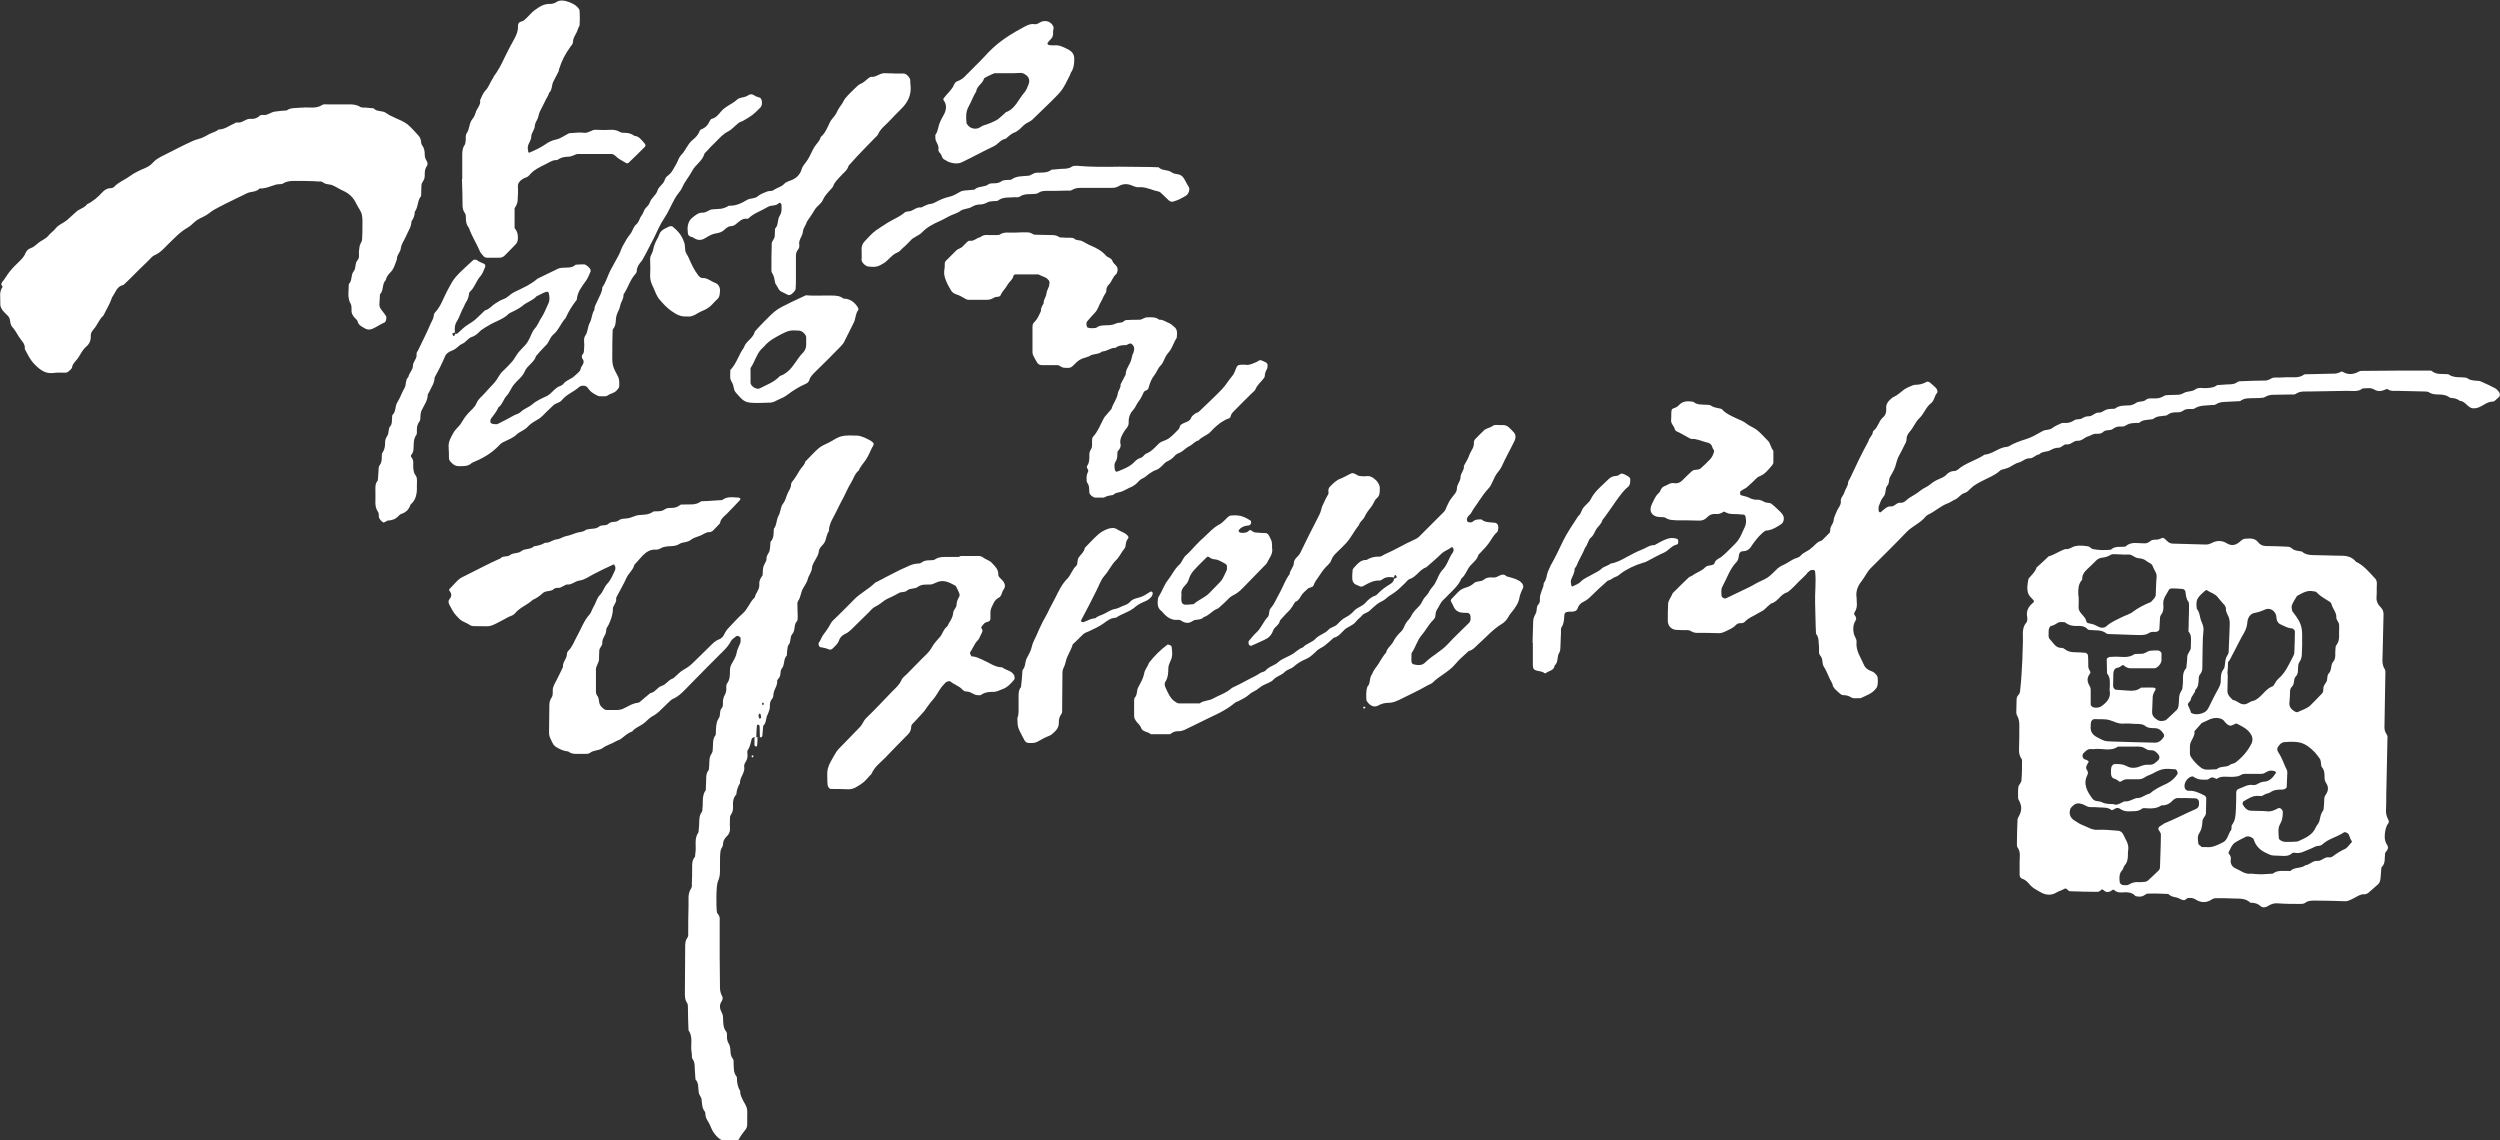
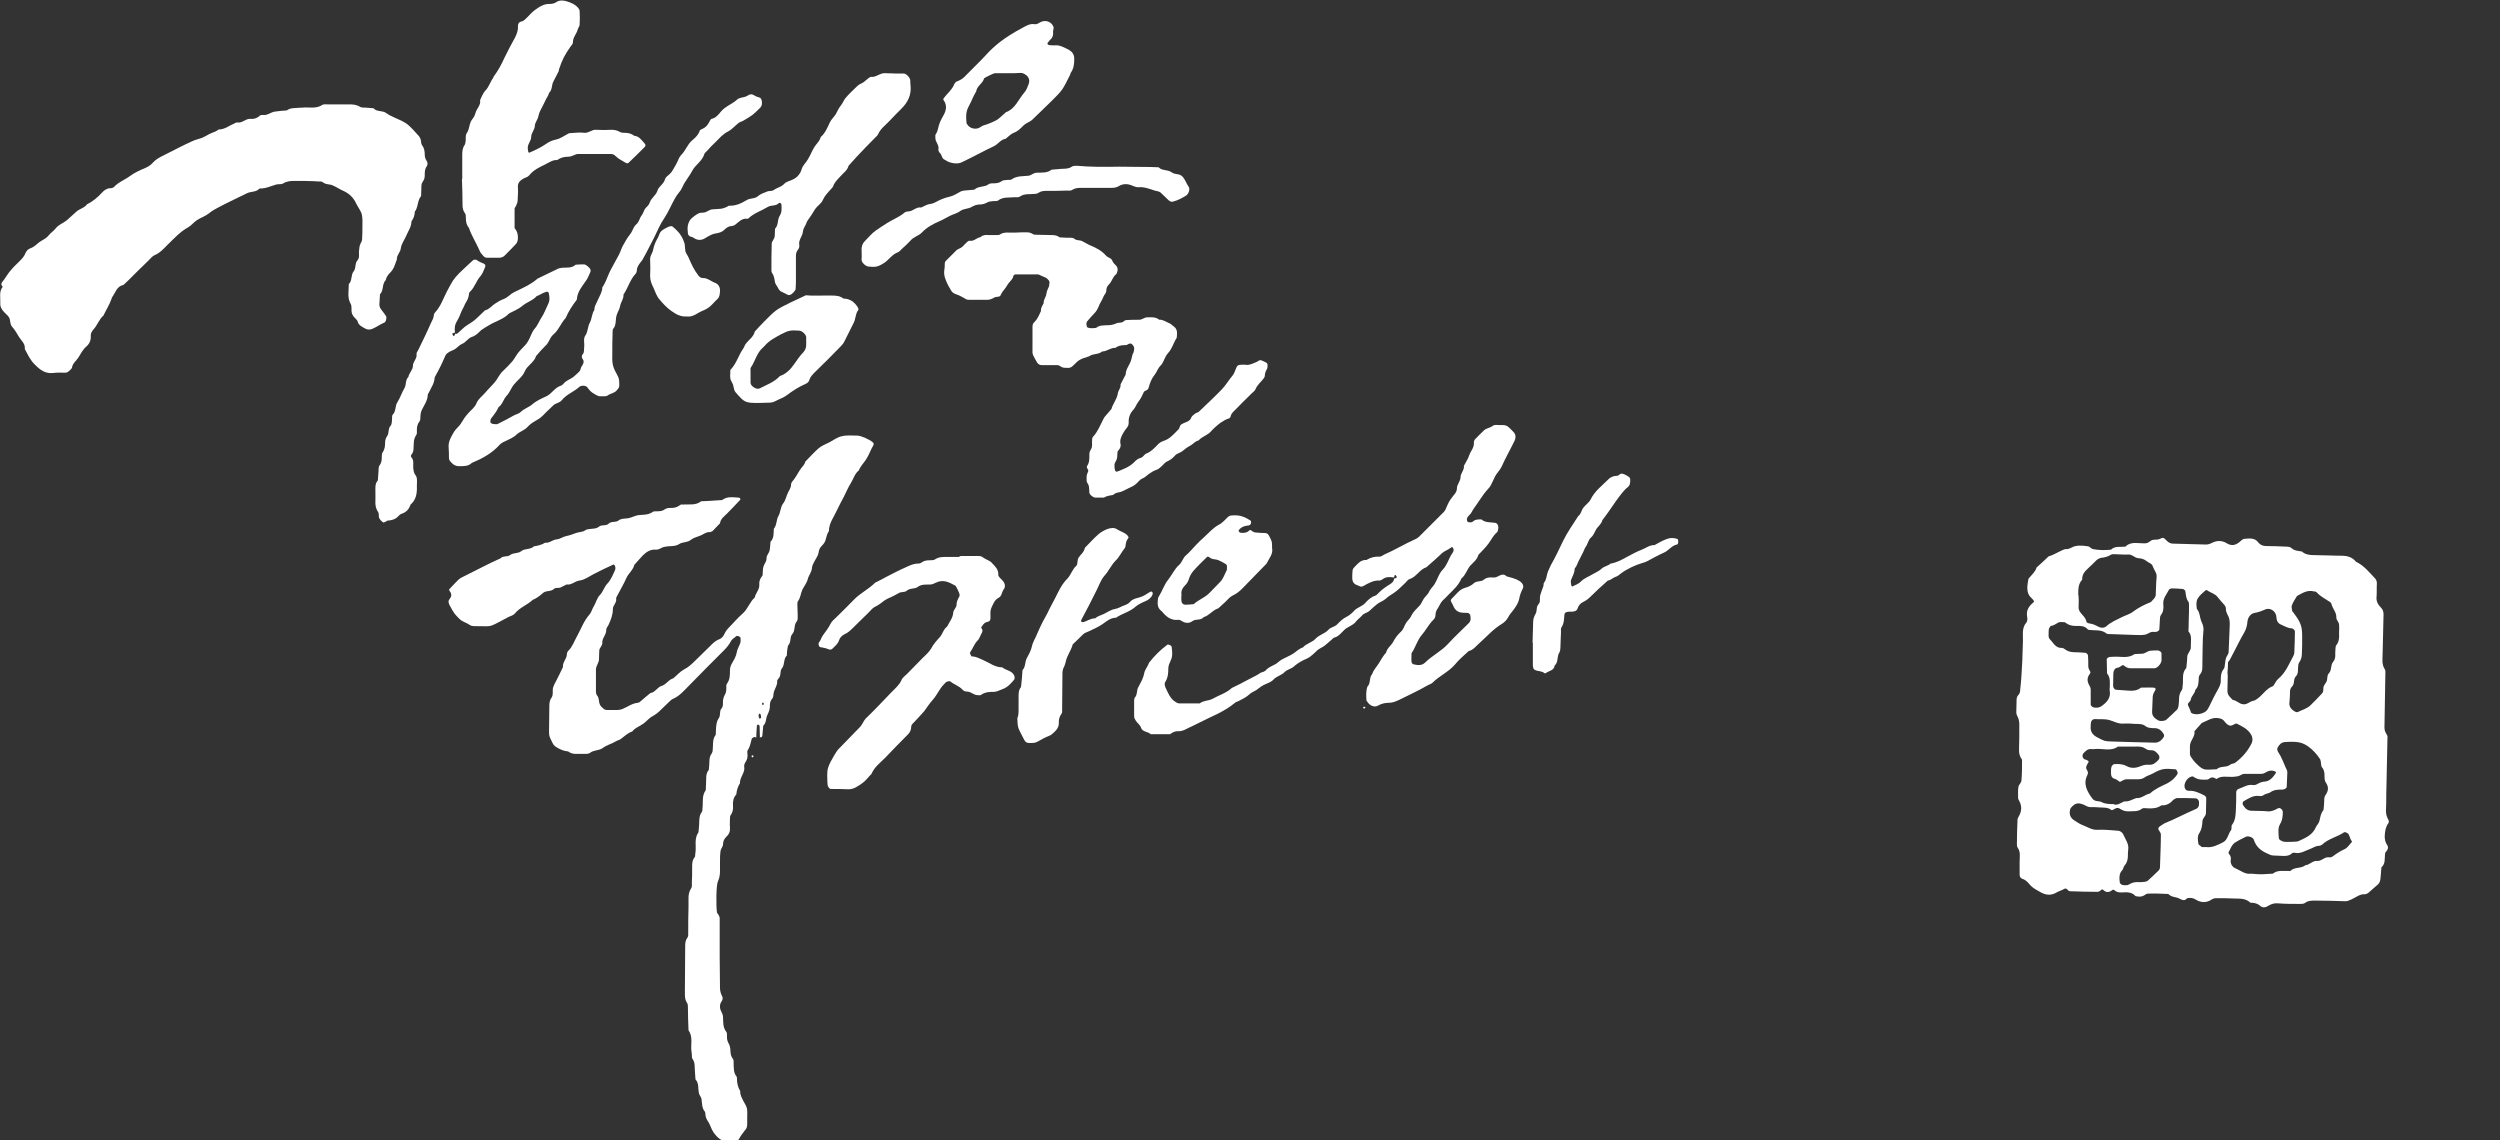
<svg xmlns="http://www.w3.org/2000/svg" version="1.1" id="Layer_1" x="0px" y="0px" viewBox="0 0 826.4 376.9" style="enable-background:new 0 0 826.4 376.9;" xml:space="preserve">
  <rect x="0" y="0" width="826.4" height="376.9" fill="#333333" stroke="none" />
  <style type="text/css">
	.st0{fill-rule:evenodd;clip-rule:evenodd;fill:#FFFFFF;}
</style>
  <g>
    <g>
      <path class="st0" d="M249.4,243.6c-0.3,0.2-0.8,0.3-0.9,0.6c-0.4,1.3-0.5,2.6-1.3,3.7c-0.3,0.4-0.1,1.1-0.1,1.7    c0,0.8-0.1,1.5-0.6,2.2c-0.3,0.5-0.6,1.1-0.5,1.6c0.4,2-1.5,3.5-1.4,5.5c-0.7,1.1-1.1,2.4-1.2,3.7c-1,1.1-1.2,2.4-1.1,3.7    c0.1,1.2-0.1,2.3-0.8,3.2c-0.2,0.3-0.2,0.7-0.2,1.1c0,1-0.1,1.9,0,2.9c0.1,1.2-0.2,2.2-1.2,3.1c-0.7,0.7-1.1,1.5-1.1,2.5    c0,0.8-0.7,1.4-0.8,2.1c-0.2,1.3-0.2,2.7-0.2,4c0,1,0,1.9,0,2.9c0,1.1-0.2,2.2-0.7,3.3c-0.6,1.3-0.6,8.4-0.3,10.2    c0,0.2,0.2,0.3,0.3,0.5c0.5,0.6,0.7,1.3,0.6,2.1c0,4,0,8,0,12.1c0,3.4,0.1,6.9,0.1,10.3c0,1,0.3,1.9,0.7,2.7    c0.3,0.5,0.2,1.1-0.1,1.6c-0.7,1-0.8,2.1-0.3,3.2c0.3,0.7,0.7,1.3,0.7,2.1c0.1,1.7-0.1,3.4,1.1,4.9c0.3,0.4,0.2,1.1,0.2,1.7    c0,0.8,0.2,1.5,0.6,2.2c0.3,0.5,0.4,1.1,0.5,1.6c0.1,1.1,0,2.3,0.8,3.3c0.4,0.5,0.3,1.1,0.3,1.6c0.1,1.5-0.1,3.1,1,4.4    c0.1,0.1,0.1,0.4,0.1,0.5c0,1.6,0.3,3,1.1,4.3c-0.1,1.2,0.5,2.1,1,3.2c0.4,0.8,1,1.6,1.2,2.5c0.2,0.9,0.1,1.9,0.1,2.9    c0,0.8,0,1.5,0,2.3c0,0.8-0.2,1.5-0.8,2.1c-0.7,0.9-1.4,1.8-1.9,2.8c-0.2,0.4-0.6,0.5-1,0.5c-1.3,0-2.7,0-4,0c-0.8,0-1.4-0.5-2-1    c-0.8-0.8-1.5-1.6-2-2.7c-0.4-1-0.9-2.1-1.5-3c-0.6-0.9-0.6-1.8-0.7-2.7c-1.1-1.2-1-2.8-1.2-4.3c-0.1-0.7-0.8-1.3-0.9-2.1    c-0.3-1.5,0.1-3.1-1.1-4.4c-0.1-0.9-0.1-1.9-0.2-2.9c-0.1-1.3,0.1-2.7-0.8-3.9c-0.2-0.3-0.2-0.7-0.2-1.1c0-0.4,0-0.8-0.1-1.1    c-0.4-2.4,0.6-5-1-7.2c-0.1-2.5-0.2-5-0.2-7.5c0-0.6,0-1.2-0.3-1.6c-0.8-1.2-0.7-2.5-0.7-3.9c0-5,0.1-10,0.1-14.9    c0-1,0.1-1.9,0.7-2.7c0.4-0.5,0.3-1.1,0.3-1.7c0-2.9,0-5.7,0.1-8.6c0.1-2.1-0.4-4.2,0.9-6.1c0.3-0.4,0.2-1.1,0.2-1.7    c0.1-1.7,0.1-3.4,0.1-5.2c0-1.2,0-2.3,0.8-3.3c0.1-0.1,0.2-0.3,0.2-0.5c0-0.4,0-0.8,0.1-1.1c0.3-2.2-0.5-4.6,1-6.7    c0.1-0.8,0.1-1.5,0.2-2.3c0.1-1.5-0.1-3.1,0.9-4.4c0.2-0.3,0.2-0.7,0.2-1.1c0.3-2-0.3-4.2,1.1-6.1c0-0.8,0.1-1.5,0.1-2.3    c0.1-1.5-0.2-3.1,0.9-4.4c0.1-0.9,0.2-1.9,0.2-2.8c0-1,0.2-1.9,0.8-2.7c0.2-0.3,0.3-0.7,0.3-1.1c0.2-1.7-0.2-3.5,1-5    c0-0.8,0.1-1.5,0.1-2.3c0.1-1.1,0.2-2.2,0.9-3.2c0.7-0.9,0.1-2.3,0.9-3.2c0.7-0.8,0.4-1.8,0.5-2.7c0.1-0.5,0.2-1.1,0.5-1.6    c0.4-0.7,0.6-1.4,0.6-2.2c0-0.6-0.1-1.3,0.2-1.7c1-1.3,1-2.8,1-4.4c0-0.8,0.2-1.5,0.6-2.2c0.6-1.1,1.4-2.3,1.6-3.6    c0.2-1.2,0.8-2.1,1.2-3.2c0.2-0.5,0.1-1.1,0.1-1.7c0-0.4-1-0.9-1.4-0.6c-0.6,0.5-1.3,0.9-1.7,1.5c-0.6,1.2-1.4,2.2-2.4,3.2    c-3.8,3.8-7.6,7.6-11.3,11.4c-1.7,1.7-3.3,3.7-5.7,4.7c-0.3,0.1-0.6,0.5-0.9,0.7c-1,0.9-1.9,1.9-2.9,2.8c-0.8,0.8-1.6,1.5-2.7,2.1    c-1.2,0.6-2,1.7-3.1,2.5c-1.2,0.9-2.7,1.3-3.7,2.6c-1.5,0.5-2.6,1.6-3.8,2.5c-0.4,0.3-1,0.4-1.5,0.7c-1.5,0.9-3.2,1.3-4.5,2.3    c-1.3,0.9-3,0.6-4.2,1.6c-0.3,0.2-0.7,0.3-1.1,0.3c-1,0-1.9,0-2.9,0c-1.2,0.1-2.3-0.1-3.2-0.8c-1.3-0.1-2.5-0.6-3.7-1.3    c-0.7-0.4-1.1-0.8-1.5-1.6c-1-2.1-1.1-2.1-1.1-3.7c0-2.9,0.1-5.7,0.1-8.6c0-1,0.2-1.9,0.8-2.7c0.2-0.3,0.3-0.7,0.3-1.1    c0.1-0.8-0.1-1.6,0.2-2.3c0.3-0.9,0.8-1.7,1.2-2.5c0.7-1.3,1.3-2.7,2-4.1c-0.2-1.6,1.3-2.7,1.3-4.3c0-0.3,0.2-0.8,0.4-1    c1.4-1.3,2-3.2,2.9-4.8c1.4-2.5,2.3-5.2,4.2-7.3c0.6-0.7,0.8-1.7,1.3-2.5c0.8-1.3,1.1-2.9,2.1-3.9c1.1-1.1,1.4-2.7,2.5-3.8    c1.2-1.3,1.8-2.9,2.5-4.4c0.2-0.5,0.2-1.1-0.1-1.6c-0.1-0.1-0.3-0.4-0.4-0.3c-2.2,1-4.5,2.1-6.6,3.2c-1.5,0.8-3,1.9-4.6,2.1    c-1.6,0.2-2.7,1.6-4.3,1.3c-0.7,0.3-1.3,0.7-2,1c-0.7,0.3-1.6-0.1-2.2,0.5c-1.1,1-2.7,0.4-3.7,1.4c-1,0.9-2.1,1.7-3.3,2.2    c-1.8,1.7-4.3,2.5-5.9,4.5c-0.5,0.6-1.3,0.8-2,1.1c-1,0.5-2,1.1-3,1.6c-1,0.5-2,1.1-3.1,1.4c-0.9,0.2-1.9,0.1-2.9,0.1    c-0.4,0-0.8,0-1.1,0c-0.9-0.1-1.9,0.2-2.8-0.4c-1.1-0.8-2.4-1-3.4-2c-1.7-1.7-1.8-1.8-3.3-4.6c-0.4-0.8-0.5-1.4,0.1-2.1    c0.7-0.9,0.6-1.7-0.1-2.6c-0.1-0.1-0.2-0.4-0.1-0.5c1.1-1.1,2.1-2.3,3.2-3.3c0.7-0.6,1.6-0.9,2.5-1.4c3.7-1.8,7.3-3.8,11.2-5.5    c0.9-1,2.3-0.4,3.2-1.1c1.1-0.9,2.6-0.4,3.7-1.3c1.2-1,3-0.4,4.2-1.6c1.3-0.2,2.6-0.5,3.7-1.2c1.4,0.2,2.5-1,3.8-1.1    c1.2-0.1,2.1-0.9,3.2-1.1c1.1-0.2,2.1-0.6,3.2-1c1-0.4,2.2-0.2,3.2-1c0.3-0.2,0.7-0.2,1.1-0.3c1.1-0.2,2.3,0,3.3-0.8    c0.9-0.8,2.3-0.1,3.2-1c0.9-0.9,2.3-0.3,3.2-1c1-0.8,2.2-0.6,3.3-0.8c0.5-0.1,1.1-0.3,1.6-0.5c0.5-0.2,1.1-0.4,1.6-0.5    c1.7-0.2,3.4,0,4.9-1.1c0.4-0.3,1.1-0.1,1.7-0.2c0.8,0,1.5-0.1,2.2-0.6c0.7-0.5,1.4-0.5,2.2-0.5c1,0,1.9-0.2,2.7-0.8    c0.1-0.1,0.3-0.2,0.5-0.3c0.2-0.1,0.4,0,0.6,0c2-0.2,4.2,0.4,6.1-1.1c0.8,0,1.5-0.1,2.3-0.1c1.5-0.1,3-0.2,4.6-0.3    c1.7-1.3,3.6-0.9,5.5-0.8c0.2,0,0.4,0.2,0.5,0.3c0.1,0.1,0.1,0.3,0,0.4c-1.4,1.5-2.9,3.1-4.4,4.6c-0.9,0.9-2.1,1.7-2.3,3.2    c-0.8,0.8-1.6,1.7-2.4,2.5c-0.3,0.2-0.7,0.4-1,0.4c-1.2-0.1-2.1,0.8-3.2,1.2c-1.1,0.4-2.2,0.7-3.1,1.4c-1.1,0.9-2.6,0.6-3.7,1.3    c-1.2,0.8-2.6,0.7-3.9,0.8c-0.8,0.1-1.5,0.2-2.2,0.6c-0.5,0.3-1.1,0.5-1.6,0.5c-1.9-0.2-3.3,0.8-4.5,2c-0.9,1-1.8,2-2.7,3    c-0.4,1.7-1.9,2.8-2.6,4.3c-0.9,2.1-2.1,4-3.1,6c-0.2,0.3-0.4,0.7-0.3,1.1c0.1,1.3-1.1,2-1.1,3.2c0,2-0.7,3.7-1.5,5.4    c-0.3,0.5-0.7,1-0.7,1.5c0.1,1.6-1.4,2.7-1.3,4.3c0.1,1-1,1.6-1,2.6c0,1-0.1,1.9-0.1,2.9c0,0.2,0,0.4-0.1,0.6    c-0.1,0.4-0.3,0.7-0.4,1c-0.2,0.5-0.5,1.1-0.5,1.6c0,2.5,0,5,0,7.5c0,0.4,0.1,0.8,0.3,1.1c1,1,0.4,2.7,1.4,3.7    c0.1,0.1,0.2,0.3,0.4,0.4c0.4,0.4,0.8,0.8,1.5,0.8c1.1,0,2.3,0,3.4,0c0.6,0,1.1-0.1,1.7-0.3c1.7-0.7,3.2-1.9,5.2-2.1    c0.3,0,0.7-0.3,1-0.6c1-0.9,2-1.7,3.1-2.6c1.6-0.2,2.3-2,3.8-2.4c1.3-0.4,2-1.7,3.3-2.3c0.2-0.1,0.4-0.1,0.5-0.2    c1.2-1,2.2-2.2,3.5-2.9c1.4-0.7,2.5-1.7,3.6-2.8c1.6-1.6,3.3-3.2,4.9-4.8c0.9-0.9,1.8-1.9,3.2-2.4c0.6-0.2,1.3-0.9,1.6-1.6    c0.4-0.9,0.9-1.6,1.6-2.3c1.5-1.5,2.8-3.1,4.4-4.5c1.8-1.5,2.4-3.9,4.1-5.4c0.3-1.5,1.6-2.6,1.5-4.2c-0.1-1,0.2-1.9,0.8-2.7    c0.1-0.1,0.2-0.3,0.3-0.5c0.1-1,0-2,0.3-2.9c0.3-0.9,1-1.6,1-2.6c-0.1-1,0.8-1.7,1-2.6c0.2-0.9,0.2-1.9,0.3-2.9    c1.2-1.2,1-2.8,1.1-4.3c1-1.2,0.8-2.9,1.5-4.2c0.8-1.3,0.6-2.9,1.6-4.2c0.8-1,1-2.4,1.6-3.6c0.4-0.8,1-1.6,1-2.6    c0-0.4,0.2-0.8,0.4-1c1-1.2,1.7-2.5,2.5-3.8c0.6-1,1.6-1.7,1.8-2.8c1.5-1.5,2.9-3.1,4.5-4.5c1-0.8,2.3-1.3,3.5-1.9    c1.3-0.7,2.6-1.7,4.1-2c1.6-0.4,3.4-0.2,5.1-0.2c1.2,0,3.9,1.2,5.1,2.2c0.1,0.1,0.3,0.3,0.3,0.5c0,0.1,0,0.3-0.1,0.5    c-0.9,1.5-1.4,3.1-2.3,4.5c-0.8,1.3-1.9,2.3-2.5,3.8c-1.4,1.1-1.8,2.9-2.7,4.3c-0.9,1.4-1.5,3-2.3,4.5c-0.8,1.5-1.6,3-2.3,4.5    c-1,2.2-2.6,4.2-2.6,6.8c-0.7,0.9-0.8,2.1-1.2,3.2c-0.3,0.9-1.1,1.5-1.7,2.3c-0.2,0.3-0.3,0.7-0.4,1c-0.1,0.8-0.3,1.4-0.7,2.1    c-0.6,1.2-1.5,2.3-1.6,3.6c-0.1,1.4-1.1,2.4-1.4,3.7c-0.3,1.2-1.2,2.3-1.8,3.5c-0.5,1.2-0.6,2.6-1.4,3.7c-0.3,0.4-0.2,1.1-0.2,1.7    c0,1.1,0.1,2.3,0.1,3.4c0,0.6,0,1.3-0.3,1.6c-1.1,1.2-0.4,3-1.5,4.2c-0.9,1-0.3,2.6-1.3,3.7c-0.2,0.2-0.2,0.7-0.3,1.1    c-0.1,0.8-0.2,1.5-0.2,2.3c-1.2,1.1-0.6,3-1.6,4.2c-0.8,0.9-0.2,2.3-1,3.2c-0.2,0.3-0.6,0.7-0.6,0.9c0.2,1.6-1,2.8-1.2,4.3    c-0.1,0.6,0,1.1-0.4,1.6c-0.5,0.6-0.8,1.3-0.8,2.1c0.1,1.2-0.3,2.2-0.8,3.3c-0.6,1.1-0.3,2.6-1.4,3.6c-0.1,1.1-0.2,2.3-0.3,3.4    c-0.1,0.4-0.5,0.5-0.9,0.4l0.1,0.1c0-1.3-0.1-2.5-0.1-3.8c0-0.1-0.2-0.3-0.3-0.4c-0.2-0.2-0.6,0-0.6,0.4c-0.1,1.3-0.2,2.5-0.2,3.8    L249.4,243.6z M251.2,237.6c0.1-0.1,0.4-0.3,0.4-0.4c0-0.4-0.1-0.7-0.2-1.1c0-0.1-0.2-0.2-0.3-0.2c-0.4,0.1-0.5,0.9-0.1,1.5    C250.9,237.5,251,237.5,251.2,237.6z M252.5,232.6c-0.1-0.1-0.2-0.3-0.3-0.4c-0.1,0.1-0.3,0.2-0.3,0.4c0,0.4,0.2,0.5,0.4,0.4    C252.4,232.9,252.5,232.8,252.5,232.6z" />
      <path class="st0" d="M100.2,59.8c-1,0-1.9,0-2.9,0c-1.3,0-2.6,0.1-3.8,0.9C92.9,61,92,60.8,91.3,61c-1.8,0.5-3.5,1.4-5.5,1.3    c-1.1,1.3-2.8,0.9-4.2,1.6c-3,1.5-6.1,2.9-9.1,4.5c-1.2,0.6-2.3,1.2-3.4,2.1c-1.1,0.9-2.6,1.4-3.9,2.2c-1.1,0.7-2,1.9-3.1,2.5    c-2.7,1.5-4.7,3.8-6.9,5.9c-1.2,1.2-2.3,2.5-4,3.2c-0.8,0.3-1.5,1.2-2.2,1.9c-2.2,2.1-4.4,4.3-6.5,6.4c-0.5,0.5-1.1,1-1.7,1.6    c-2.2,0.4-2.6,2.5-3.7,4c-0.1,0.2-0.2,0.3-0.2,0.5c-0.7,2-1.8,3.7-2.7,5.6c-1.5,1.3-2,3.2-3.3,4.6c-0.5,0.6-0.9,1.2-0.9,2    c0.1,1.4-0.3,2.6-1.4,3.6c-1.2,1-1.9,2.4-2.7,3.7c-0.7,1.1-1.9,1.9-2.1,3.3c0,0.2-0.2,0.3-0.3,0.5c-0.6,0.5-1,1.2-1.9,1.2    c-1.3,0-2.7-0.1-4,0.1c-2.6,0.3-4.3-1-6-2.7c-1.6-1.5-2.4-3.4-3.4-5.2c0.2-1.8-1.1-2.7-1.9-4C5.5,110.1,4.9,109,4,108    c-0.4-0.4-0.5-1-0.6-1.5c-0.1-0.8-0.2-1.5-0.8-2.1c-0.4-0.4-0.8-0.8-1.2-1.2c-0.8-0.8-1.4-1.8-1.3-3c0.1-1.8-0.5-3.8,0.8-5.4    c-1-1-0.1-1.6,0.4-2.3c0.8-1.1,1.4-2.2,2.3-3.2c0.8-1,1.8-1.9,2.8-2.9c0.8-0.8,1.6-1.6,2-2.7c0.3-0.7,0.9-1.4,1.6-1.6    c1.2-0.4,1.9-1.2,2.8-1.9c1-0.8,2.3-1.2,3.2-2.3c0.7-0.9,1.7-1.5,2.4-2.4c1-1.3,2.5-1.7,3.7-2.7c1-0.9,2-1.8,3-2.7    c1.1-1.1,2.8-1.3,3.7-2.6c1.9-0.9,3.5-2.3,4.9-3.8c0.8-0.9,1.7-1.5,3-1.5c0.3,0,0.8-0.2,1-0.4c1.4-1.6,3.5-2.3,5.1-3.5    c1.6-1.2,3.6-2.1,5.5-2.9c0.9-0.4,1.7-1,2.3-1.7c1.1-1.2,2.4-1.8,3.8-2.5c3-1.5,6-3.1,9.1-4.5c1-0.5,2.1-0.7,3.2-1.1    c0.9-0.4,1.7-0.8,2.5-1.3c1-0.5,2.1-0.7,3.1-1.5c2,0,3.5-1.3,5.2-2c0.3-0.2,0.7-0.4,1.1-0.3c1.6,0.2,2.7-1.4,4.3-1.2    c1,0.1,1.9-0.2,2.7-0.8C85.9,38,86.5,38,87,38c1.4,0.2,2.5-0.9,3.8-1.1c1.3-0.2,2.6-0.3,4-0.4c1.3-1,2.9-0.7,4.4-0.9    c0.2,0,0.4,0,0.6,0c2.2-0.3,4.6,0.5,6.7-0.9c0.4-0.3,1.1-0.2,1.7-0.2c2.3,0,4.6,0,6.9,0c1.3,0,2.6,0,3.9,0.8    c0.6,0.4,1.5,0.2,2.2,0.3c0.8,0.1,1.5,0.1,2.3,0.2c1.1,1.3,2.9,0.6,4.2,1.6c0.9,0.7,2,1.1,3,1.6c1.4,0.6,2.8,1.2,4,2.1    c1.3,1.1,2.4,2.4,3.6,3.7c0.6,0.6,0.8,1.3,0.9,2.1c0,0.4,0.1,0.8,0.3,1.1c0.8,1,0.9,2.1,0.9,3.2c0,0.8,0.3,1.5,0.7,2.1    c0.3,0.5,0.3,1.1,0,1.6c-0.6,0.8-0.7,1.7-0.7,2.7c0,0.8,0,1.5-0.5,2.2c-0.3,0.5-0.6,0.9-0.6,1.6c0,1.1-0.1,2.3-0.1,3.4    c-1.3,1.5-0.9,3.7-2.1,5.2c0,1.2-0.4,2.2-1.1,3.2c0,1.8-1.1,3.2-1.7,4.7c-0.6,1.4-1.6,2.7-1.8,4.1c-0.1,1.4-1.4,2.3-1.3,3.7    c-0.6,1.6-1,3.3-2.3,4.5c-0.7,0.7-1.2,1.5-1.4,2.4c-1.3,1.3-0.6,3.4-1.9,4.7c-0.1,1.1-0.1,2.3-0.2,3.4c0,0.8,0.4,1.4,0.9,2    c0.5,0.6,0.9,1.2,1.3,1.8c0.3,0.5,0,1.9-0.5,2.1c-1.4,0.6-2.6,1.5-4,2.1c-1,0.4-1.7,0.3-2.6-0.2c-1-0.6-2-1-2.3-2.3    c-0.1-0.3-0.4-0.6-0.7-0.9c-0.9-0.8-1.4-1.8-1.3-3c0-0.6,0-1.2-0.2-1.7c-1.3-2.1-0.7-4.5-0.7-6.7c1.2-1.1,0.6-3,1.6-4.2    c0.9-1.1,0.3-2.6,1.3-3.7c0.8-0.9,0.3-2.2,0.5-3.3c0.1-0.8,0.1-1.5,0.5-2.2c0.3-0.5,0.5-1,0.5-1.6c0.1-1.3,0.1-2.7,0.1-4    c0-1.3,0.1-2.7-0.2-4c-0.3-1.2-1.2-2.3-1.8-3.5c-0.9-2-2.3-3.4-4.3-4.3c-1.2-0.5-2.3-1.3-3.5-1.8c-1-0.5-2.3-0.2-3.2-1    c-0.5-0.4-1.1-0.3-1.6-0.3C103.3,59.8,101.8,59.9,100.2,59.8C100.2,59.8,100.2,59.8,100.2,59.8z" />
      <path class="st0" d="M150.5,110.3c0.2,0,0.5,0.1,0.6,0c0.9-0.7,1.7-1.6,2.6-2.3c0.9-0.7,1.9-1.2,2.8-1.9c0.5-0.3,0.9-0.8,1.3-1.1    c0.8-0.8,1.7-1.6,2.5-2.4c1.4-0.3,2.2-1.5,3.3-2.2c0.9-0.6,1.9-1.2,3-1.6c1.3-0.5,2.1-1.6,3.3-2.2c2.7-1.3,5.5-2.5,7.8-4.5    c2.2-1.1,4.4-2.1,6.6-3.2c0.5-0.3,1.1-0.3,1.6-0.4c1.5-0.1,3.1,0.2,4.4-1c0.9-0.1,1.9-0.1,2.8-0.1c0.6,0,2,1.2,2.1,1.8    c0,0.2,0.1,0.4,0,0.6c-0.5,1-0.8,2.1-1.5,3c-1.3,1.9-2.8,3.6-3,6c0,0.2-0.1,0.4-0.2,0.5c-1.4,1.8-2.6,3.7-3.5,5.8    c-1.6,1.7-2.3,4-4.1,5.5c-1.2,1-1.4,2.7-2.6,3.7c-1.1,1.1-2.1,2.2-3.1,3.4c-0.6,2.1-2.9,3.1-3.7,5c-0.8,1.9-2.4,2.9-3.6,4.4    c-1,1.2-1.4,2.7-2.5,3.8c-1,1.1-1.3,2.8-2.6,3.7c-0.6,1.4-1.6,2.6-2.5,3.8c-0.2,0.3-0.2,0.7-0.2,1.1c0,0.4,0.7,0.7,1.4,0.7    c0.4,0,0.8,0.1,1.1-0.1c1.9-0.9,3.7-1.9,5.5-2.9c0.7-0.3,1.5-0.5,2-1c1.1-1.1,2.6-1.5,3.8-2.5c1.5-1.3,3.2-2,4.9-2.8    c1.7-0.9,2.6-2.8,4.6-3.4c0.3-0.1,0.7-0.4,0.9-0.7c1-1.2,2.6-1.5,3.7-2.6c0.3-0.3,0.6-0.5,0.9-0.8c0.4-0.4,0.9-0.8,1-1.3    c0.1-1,1.1-1.6,1-2.6c0-0.2,0-0.4-0.1-0.5c-0.5-0.6-0.7-1.3-0.1-2c0.5-0.6,0.3-1.5,0.4-2.2c0.2-1.3-0.4-2.8,0.4-3.9    c0.9-1.3,0.7-2.9,1.5-4.3c0.7-1.3,0.6-2.9,1.5-4.2c-0.1-1.2,0.7-2.1,1.1-3.2c0.6-1.4,1.5-2.7,1.5-4.2c1-1.4,1.5-3,2.2-4.6    c0.6-1.4,1.4-2.6,2.1-4c0.7-1.3,1.5-2.6,2-4.1c0.4-1.1,1.1-2,1.6-3c0.4-0.8,1.1-1.5,1.6-2.3c0.6-0.9,0.8-2.1,1.8-2.9    c0.9-0.8,1-2,1.7-2.9c0.6-0.7,0.7-1.8,1.4-2.5c0.5-0.5,1.1-1.1,1.3-1.8c0.5-1.5,2-2.3,2.5-3.8c0.4-1.5,2.1-2.2,2.5-3.8    c0.2-0.7,0.9-1.2,1.5-1.7c1-0.9,1.5-2.2,2.2-3.3c0.6-1,0.8-2.1,1.6-3c1.5-1.4,2.1-3.6,3.8-5c1-0.8,2-1.8,2.4-3.1    c0.1-0.3,0.6-0.5,0.9-0.6c1.1-0.5,1.8-1.3,2.3-2.4c0.2-0.3,0.4-0.8,0.7-0.9c1.4-0.3,2.3-1.4,3.1-2.4c1.5-1.8,3.8-2.5,5.5-4.1    c0.4-0.3,1-0.5,1.6-0.6c0.8-0.1,1.5-0.4,2.1-0.8c0.5-0.3,1.1-0.3,1.6,0c0.6,0.4,1.3,0.7,2.1,0.9c0.3,0.1,0.5,0.6,0.6,0.9    c0.2,1,0.1,1.9-0.7,2.6c-2.2,2.2-2.5,2.4-5.4,4.1c-0.5,0.3-1.1,0.4-1.5,0.7c-1.2,0.9-2.2,2.2-3.6,2.9c-1.6,0.8-2.7,2.1-3.9,3.3    c-1.1,1-2.2,2.2-3.2,3.3c-0.3,0.3-0.6,0.5-0.7,0.9c-0.7,2.3-2.9,3.4-4,5.5c-0.9,1.8-2.4,3.4-3.2,5.3c-0.3,0.7-0.7,1.3-1.2,1.9    c-0.5,0.6-0.9,1.2-1.3,1.9c-1.2,2.1-2.1,4.4-3.5,6.5c-1.4,2-2.3,4.3-3.4,6.5c-1.2,2.2-2.2,4.4-3.4,6.5c-0.3,0.5-0.5,1-0.9,1.4    c-0.7,0.9-1.4,1.8-1.4,3c0,0.3-0.2,0.8-0.4,1c-1.7,1.8-2.4,4.3-3.7,6.4c-0.1,0.2-0.3,0.3-0.3,0.5c0.1,1.4-0.9,2.5-1.1,3.7    c-0.2,1.2-0.9,2.1-1.2,3.2c-0.4,1.4,0,3.1-1.1,4.4c-0.2,0.2-0.2,0.7-0.2,1.1c-0.1,2.3-0.1,4.6-0.1,6.9c0,1.3-0.1,2.7,0.2,4    c0.3,1.3,1,2.4,1.6,3.6c0.6,1.1,0.5,2.2,0.5,3.3c0,0.6-0.5,1-0.8,1.4c-0.8,1-2,1-3,1.7c-0.6,0.5-1.5,0.2-2.2,0.3    c-0.8,0.1-1.4-0.3-2.1-0.7c-0.9-0.5-1.6-1-2.4-2.2c-0.4-0.5-1-0.6-1.5-0.6c-0.4,0-0.8,0.1-1.1,0.3c-1.8,1.7-4.3,2.5-5.9,4.5    c-0.8,1-2.1,0.9-2.9,1.8c-0.7,0.7-1.4,1.3-2.1,2c-0.8,0.8-1.6,1.7-2.5,2.3c-1.3,0.8-2.7,1.5-3.7,2.6c-1,1.2-2.6,1.6-3.7,2.6    c-1.1,1.1-2.5,1.6-3.9,2.3c-0.7,0.3-1.4,0.7-1.9,1.3c-2.5,2.7-5.6,4.4-9,5.8c-1.2,1.2-2.8,1.1-4.3,1.1c-1,0-1.8-0.4-2.5-1.2    c-0.4-0.4-0.8-0.8-0.8-1.5c0-1.1,0-2.3-0.1-3.4c-0.2-2.1,0.9-3.7,1.8-5.3c0.7-1.1,1.9-1.9,2.5-3.1c0.6-1,1.2-1.9,2-2.8    c1-1.2,2.3-2,2.9-3.5c0.6-1.5,1.9-2.3,2.9-3.5c1-1.2,2.1-2.2,3.1-3.4c1-1.1,1.5-2.6,2.7-3.7c1.1-1,2.2-2.2,3.2-3.3    c0.7-0.9,1.2-1.9,1.9-2.8c0.7-0.9,1.6-1.7,2.3-2.5c0.4-0.4,0.7-0.9,1-1.4c0.8-1.3,1.1-2.8,2.1-4c1.1-1.2,1.5-2.6,2.4-3.9    c0.8-1.2,1.3-2.7,2-4.1c0.7-1.3,0.6-2.5,0.3-3.8c-0.1-0.4-0.5-0.6-0.9-0.4c-1.1,0.3-2,1-3.1,1.4c-1.3,1.5-3.2,1.9-4.7,3.2    c-1.3,1.1-2.9,1.7-4.4,2.5c-1.9,2-4.6,2.6-6.8,4c-0.8,0.5-1.6,0.9-2.4,1.5c-1,0.9-1.8,1.9-3.2,2.3c-1.2,0.4-1.9,1.8-3.2,2.3    c-0.8,0.3-1.5,1.2-2.3,1.7c-0.6,0.4-1.4,0.6-2,1c-0.5,0.3-1,0.7-1.2,1.2c-1,2.4-2.2,4.8-3.5,7.1c-0.1,1.2-0.4,2.2-1,3.2    c-0.4,0.8-0.8,1.7-1.3,2.5c0,2-1.2,3.5-2,5.2c-0.3,0.6-0.3,1.1-0.4,1.6c-0.1,0.7,0.1,1.6-0.4,2.2c-0.6,0.8-0.8,1.7-0.8,2.7    c0,0.6,0.1,1.3-0.2,1.7c-1,1.4-0.8,2.9-0.9,4.4c0,0.8-0.2,1.5-0.7,2.1c-0.3,0.4-0.2,0.6,0.1,1c0.8,1,0.4,2.2,0.5,3.3    c0.1,1,0.2,1.9,0.9,2.7c0.2,0.3,0.3,0.7,0.3,1c0.1,0.8,0,1.5,0,2.3c0.1,2.4-0.2,4.6-2.1,6.2c-0.5,1.6-1.5,2.6-3.1,3.1    c-0.3,0.1-0.6,0.4-0.9,0.7c-1,1.1-2.2,1.4-3.6,1.5c-0.2,0-0.3,0.2-0.5,0.3c-0.3,0.1-0.8,0.4-0.9,0.3c-0.5-0.3-0.9-0.7-1.2-1.2    c-0.5-0.6-0.1-1.6-0.5-2.2c-0.8-1.2-1-2.4-0.9-3.8c0-1,0-1.9,0-2.9c0-1.3-0.2-2.7,0.8-3.8c0.1-0.9,0.1-1.9,0.2-2.8    c0.1-0.7-0.1-1.6,0.4-2.2c0.6-0.8,0.7-1.7,0.7-2.7c0-0.6,0-1.2,0.3-1.6c0.7-1,0.8-2.1,0.8-3.3c0-0.8,0.3-1.5,0.7-2.1    c0.7-1,0.2-2.3,1-3.2c0.7-0.8,0.5-1.8,0.6-2.7c0-0.4,0-0.9,0.2-1.1c1.2-1.2,0.7-2.9,1.6-4.2c0.9-1.4,1.4-3.1,2.3-4.6    c0.7-1.2,0.2-2.7,1.3-3.7c0.2-1.3,1.5-2.3,1.5-3.7c0-1.4,1.4-2.3,1.2-3.8c-0.1-0.6,0.4-1,0.6-1.5c1.4-2.9,2.8-5.7,4.1-8.7    c0.4-0.9,0.9-1.6,1-2.6c0-0.4,0.2-0.8,0.4-1c1.9-2,2.7-4.6,3.9-6.9c2-3.7,2-3.9,4.1-6.1c1.5-1.5,3.1-2.9,4.6-4.3    c0.2-0.2,0.8-0.2,1.1-0.1c0.8,0.6,1.6,0.9,2.5,1.3c0.4,0.2,0.5,0.6,0.4,1c-0.5,1-0.8,2.2-1.5,3c-1.5,1.6-1.9,3.7-3.5,5.2    c-0.3,0.2-0.4,0.7-0.4,1c-0.1,1-0.5,1.8-1,2.6c-0.4,0.6-0.6,1.4-1,2c-0.7,1.3-1.1,2.8-1.9,4.1c-0.8,1.2-0.9,2.5-0.7,3.8    c-0.3,0.1-0.6,0.2-0.8,0.3c-0.1,0-0.1,0.3,0,0.4C150,111.4,150.1,111.3,150.5,110.3z" />
      <path class="st0" d="M460.8,190.9c-1.3-0.2-2.7-0.3-3.8,0.6c-0.3,0.2-0.7,0.4-1,0.4c-2-0.1-3.7,0.9-5.3,1.8    c-0.9,0.5-1.3,0-1.9-0.2c-1.3-0.4-1.8-1.2-1.8-2.5c0-0.8,0-1.5,0.1-2.3c0-0.4,0.2-0.8,0.4-1c1.2-1.2,2.2-2.7,4.2-2.6    c1.3-0.8,2.8-1.2,4.3-1.1c0.6,0,1-0.4,1.6-0.7c3.5-1.5,6.7-3.5,10.1-5c0.5-0.2,1-0.5,1.4-0.9c2.7-2.7,5.4-5.4,8.1-8.1    c0.6-0.6,0.8-1.3,1.1-2c0.4-0.9,0.8-1.7,1.4-2.5c0.7-1.1,1.9-1.9,1.9-3.4c0-1.3,1.2-2.3,1.2-3.7c0-1.3,1.3-2.3,1.1-3.7    c0.6-1.2,1.4-2.3,1.8-3.6c0.5-1.4,1.7-2.5,1.5-4.2c0-0.3,0.2-0.8,0.4-1c0.9-1,1.9-1.9,2.8-2.8c0.8-0.9,2.1-0.9,3-1.6    c0.6-0.5,1.5-0.3,2.2-0.3c0.4,0,0.8,0,1.1,0c0.8,0,1.5,0.2,2.1,0.8c0.5,0.5,1.1,1,1.6,1.6c0.7,0.8,0.7,1.8,0.3,2.7    c-1.4,2.9-3,5.7-4.3,8.6c-0.6,1.3-1.6,2.1-2.2,3.3c-0.5,1-0.9,2-1.5,3.1c-0.2,0.3-0.4,0.6-0.7,0.9c-1.2,1.3-2.1,2.6-3.1,4.1    c-0.8,1.3-1.8,2.4-2.5,3.8c-0.4,0.8-1.5,1.3-1.5,2.3c0,0.4,0.1,0.8,0.5,0.9c0.6,0.1,1.1,0.2,1.6-0.3c0.8-0.7,1.8-0.6,2.7-0.6    c1.3,1.1,2.9,0.9,4.4,1.1c0.8,0.1,1.2,0.7,1.2,1.6c0,0.4-0.1,0.7-0.2,1.1c0,0.2-0.2,0.4-0.3,0.5c-1.2,1-1.8,2.4-2.7,3.6    c-1,1.4-2.3,2.6-3.4,3.8c-0.4,1.6-1.7,2.5-2.7,3.6c-1.1,1.3-1.5,3.1-2.9,4.2c-0.9,2.2-2.6,3.7-4.2,5.3c-0.7,0.7-1.3,1.4-2,2    c-0.7,0.7-1,1.6-1.5,2.4c-0.6,0.8-0.9,1.6-0.9,2.6c0,0.6-0.4,1.1-0.8,1.5c-1.5,1.5-2.4,3.4-3.8,5c-1.5,1.8-2,4.1-3.3,5.9    c0,1-0.1,1.9,0,2.9c0,0.3,0.4,0.8,0.7,0.8c1.3,0.3,2.7,0.5,3.8-0.6c2.3-2.3,5.3-3.7,7.5-6.1c2.2-2.4,4.6-4.6,6.9-6.9    c0.8-0.8,0.7-1.7,0.5-2.7c0-0.2-0.2-0.3-0.3-0.4c-0.1-0.1-0.3-0.3-0.5-0.3c-1.1-0.1-2.3,0.1-3.3-0.5c-1.3-0.7-1.5-2.1-2.2-3.2    c-0.2-0.4-0.2-0.6,0.2-1c0.7-0.7,1.3-1.4,2-2.1c0.7-0.7,1.4-1.2,2.4-1.5c1.1-0.3,2.2-0.8,3-1.6c1-0.8,2.3-0.3,3.2-1.1    c1-0.8,2.1-0.8,3.3-0.7c1.4,0.1,2.7-1.9,4.2-0.4c1.4,0.4,2.9,0.7,4.2,1.5c1.1,0.7,1.7,1.7,1.1,2.7c-0.5,1-0.9,2-1.1,3.2    c-0.2,1.1-0.8,2.1-1.4,3c-0.7,1.1-1.7,2-2.3,3.2c-0.4,0.8-1.2,1.6-2,2.1c-3,1.8-5.2,4.4-7.8,6.7c-1,0.9-1.8,2-3.2,2.3    c-1.5,1.4-3.2,2.8-4.5,4.4c-2.1,2.5-5.2,3.8-7.5,6.1c-0.4,0.4-1,0.5-1.5,0.8c-3.1,1.8-6.4,3.3-9.6,4.9c-1.1,0.5-2.1,0.9-3.2,0.9    c-1.4,0-2.6,0.3-3.8,1c-1.2,0.6-2.6-0.1-3.4-1.3c-0.1-0.2-0.3-0.3-0.3-0.5c-0.1-1.5-0.2-3,0.3-4.5c1.2-1.2,0.5-3,1.6-4.2    c0.4-1.3,1.4-2.3,2.1-3.4c0.8-1.3,1.5-2.6,2.5-3.7c0.3-1.4,1.5-2.2,2.2-3.3c0.7-1.4,1.6-2.6,2.7-3.6c0.9-0.8,1.1-2,1.7-2.9    c0.5-0.8,1.3-1.4,1.7-2.3c0.3-0.7,0.8-1.3,1.3-1.9c0.6-0.7,1.4-1.3,1.9-2.1c0.5-0.8,0.8-1.7,1.5-2.4c0.5-0.5,1-1.1,1.3-1.8    c0.4-0.8,1.2-1.5,1.7-2.3c1-1.6,1.4-3.5,2.8-4.9c1.2-1.3,1.7-2.9,2.5-4.4c0.3-0.7,1-1.2,1-2c0-0.2,0-0.4-0.1-0.5    c-0.2-0.5-0.5-0.6-0.9-0.2c-0.9,0.7-2,1-2.9,1.8c-1.6,1.6-3.4,3.1-5.1,4.6c-2.2,0.7-3.3,3.2-5.5,3.9c-0.7,0.2-1.1,1-1.7,1.5    c-1,0.9-1.9,1.9-3,2.7c-1,0.8-2.3,1.4-3.2,2.3c-0.9,0.8-2,1.1-2.9,1.8c-0.9,0.7-1.7,1.5-2.6,2.3c-0.7,0.6-1.8,0.7-2.4,1.5    c-0.6,0.7-1.5,1.3-2,2c-1,1.3-2.6,1.6-3.7,2.6c-1.1,1-2,2.4-3.6,2.7c-1,0.9-2,1.8-3,2.6c-0.9,0.7-2,1-2.8,1.9    c-0.7,0.7-1.4,1.3-2.2,1.9c-0.6,0.4-1.3,0.7-2,1c-1.2,0.6-2.3,1.3-3.3,2.2c-0.8,0.7-2.1,0.9-2.9,1.7c-1,1.1-2.7,1.4-3.7,2.5    c-0.9,1-2.3,1.3-3.4,1.9c-0.9,0.5-1.6,1.1-2.3,1.6c-0.8,0.5-1.7,0.8-2.4,1.5c-1,0.9-2.2,1.5-3.4,2.1c-0.5,0.2-1.1,0.4-1.5,0.8    c-3.4,2.8-7.5,4.3-11.4,6.3c-1.3,0.7-2.7,1.3-4.1,2c-1.1,0.6-2.1,1-3.2,0.9c-0.8,0-1.5,0.3-2.1,0.7c-0.2,0.1-0.3,0.3-0.5,0.3    c-2.1,0-4.2,0-6.3,0c-0.9-0.9-2.7-0.7-3.2-2.1c-0.3-1-1.2-1.5-1.7-2.3c-0.3-0.5-0.6-0.9-0.6-1.6c0-1.7,0-3.4,0-5.2    c0-0.4,0.1-0.8,0.3-1c0.8-0.9,0.5-2.2,1-3.2c0.5-1,1.1-2,1.5-3c0.2-0.5,0.4-1.1,0.5-1.6c0.2-1.4,1.2-2.3,1.6-3.6    c1.8-2.3,3.8-4.3,6.1-6c0.3-0.2,1.4,0.3,1.4,0.7c0.2,1.5,0.4,3.1-0.3,4.5c-0.4,0.9-0.8,1.7-0.8,2.7c0,1.5-0.1,3-1,4.4    c-0.3,0.4-0.2,1.2,0,1.7c0.9,1.9,1.6,3.9,3.5,5c0.3,0.2,0.7,0.4,1,0.4c2.3,0,4.6,0,6.9,0c1.2-1,2.9-0.8,4.2-1.5    c2.1-1.2,4.6-1.9,6.4-3.6c1.9-0.9,3.7-1.8,5.5-2.8c1.3-0.7,2.7-1.3,4-2.2c0.3-0.2,0.7-0.2,1.1-0.4c0.2-0.1,0.3-0.2,0.5-0.3    c1.1-1.4,3-1.7,4.2-2.8c0.4-0.4,0.9-0.7,1.4-1c1.1-0.6,2.4-1.1,3.5-1.8c1.1-0.7,2-1.7,3.3-2.1c1.1-1.3,3-1.6,4.2-2.9    c1.2-1.3,3-1.6,4.2-2.9c0.7-0.9,2-0.9,2.9-1.8c0.9-0.9,1.8-1.9,3.1-2.5c1-0.5,1.9-1.3,2.6-2.1c1.1-1.1,2.7-1.4,3.7-2.6    c0.9-1,1.9-1.9,3.2-2.3c0.5-0.2,0.9-0.7,1.3-1.1c1.1-1.1,2.3-1.9,3.6-2.7c0.6-0.4,1.3-0.9,1.3-1.8c0.3-0.1,0.6-0.2,0.9-0.4    c0,0,0-0.3,0-0.3C461.2,189.7,461,190,460.8,190.9z" />
      <path class="st0" d="M152.8,59.2c0-2.7,0-5.4,0-8c0-1.2,0.1-2.3,0.8-3.3c0.2-0.3,0.2-0.7,0.3-1.1c0.2-0.9-0.2-1.9,0.4-2.8    c1-1.4,0.7-3.3,1.9-4.7c0.5-0.6,0.8-1.3,1-2c0.4-1.5,1.8-2.5,1.5-4.2c0.5-1,0.9-2.2,1.6-3c1.3-1.2,1.7-3,2.7-4.3    c0.1-0.1,0.1-0.4,0.2-0.5c1.5-2,2.6-4.1,3.6-6.3c1.1-2.2,2.2-4.4,3.4-6.5c0.6-1.2,1.1-2.4,1-3.7c0-0.8,0.2-1.5,1.2-1.7    c0.5-0.1,1-0.5,1.4-0.9c1-0.9,1.8-2,2.9-2.8c1.5-1.1,3.1-2.2,5.1-2.1c0.8,0,1.5-0.2,2.1-0.6c1-0.7,2.3-0.6,3.3-0.3    c1.4,0.4,2.9,1,3.9,2.2c0.2,0.3,0.5,0.6,0.5,1c0.1,1.5,0.1,3.1,0,4.6c0,0.5-0.5,1-0.6,1.5c-0.4,1.5-1.6,2.6-1.6,4.2    c0,0.6-0.4,1-0.8,1.5c-1.9,2.7-2.8,4.4-3.8,7.5c-0.1,0.2,0,0.4-0.1,0.6c-0.6,1.2-1.2,2.4-1.8,3.5c-0.6,1.2-0.3,2.7-1.4,3.7    c-0.2,1-0.9,1.7-1.2,2.5c-0.3,0.7-0.7,1.4-1,2c-0.5,1-1.1,2-1.3,3.1c-0.2,1.2-1.1,2.1-1.2,3.2c0,1.4-1.2,2.4-1.2,3.7    c0,1.2-0.9,2.1-1.1,3.2c-0.1,0.5,0,1.1,0.1,1.7c0,0.2,0.3,0.4,0.3,0.4c1.9-0.8,3.8-1.7,5.4-2.8c1.1-0.8,2.2-1.3,3.6-1.6    c1.4-0.3,2.7-1.3,4.1-2c0.2-0.1,0.4-0.1,0.6-0.1c1.5-0.1,3.1-0.3,4.6-0.1c1.5,0.1,2.4-1.1,3.8-1c1.7,0.1,3.4,0.1,5.2,0    c1,0,1.8,0.2,2.7,0.7c0.5,0.3,1.1,0.3,1.6,0.3c1.2,0,2.3,0.3,3.2,1c1.5,0.1,2.3,1.3,3.2,2.3c0.6,0.6,0.6,1,0.2,1.4    c-1.8,1.8-3.5,3.5-5.3,5.2c-0.3,0.3-0.6,0.2-1,0c-1.1-0.7-2.3-1.2-3.3-2.2c-0.4-0.4-0.9-0.7-1.5-0.7c-3.6,0-7.3,0-10.9,0    c-0.6,0-1.1,0.3-1.6,0.5c-0.5,0.2-1.1,0.4-1.6,0.4c-1.4,0-2.6,0.3-3.7,1.1c-1.4-0.1-2.5,0.7-3.7,1.3c-2,1-4.1,1.9-5.6,3.8    c-0.5,0.6-1.3,0.7-2,1.1c-1,0.6-1.8,1.4-1.7,2.7c0.1,1.5,0,3.1-0.1,4.6c0,0.5-0.3,1.1-0.5,1.6c-0.1,0.3-0.5,0.7-0.5,1    c0,2.1,0,4.2,0,6.3c0,0.2,0.2,0.3,0.3,0.5c0.6,0.8,0.8,1.7,0.8,2.7c0,0.8-0.1,1.5-0.6,2.1c-1.2,1.3-2.4,2.5-3.6,3.7    c-0.5,0.6-1.2,0.9-2,0.9c-1.3,0-2.7,0-4,0c-0.7,0-1.1-0.4-1.4-0.8c-0.4-0.4-0.8-0.9-1-1.4c-1.1-2.6-2.7-5-3.6-7.7    c-0.8-0.9-1-2-1-3.2c0-0.6,0-1.2-0.3-1.6c-0.6-0.8-0.8-1.7-0.8-2.7c0-2.9-0.1-5.7-0.2-8.6C152.7,59.2,152.8,59.2,152.8,59.2z" />
      <path class="st0" d="M317,183.8c1.7,0,3.4,0,5.2,0c0.9,0,2-0.2,2.8,0.5c0.9,0.7,2.1,0.9,2.9,1.8c1,1.1,2.2,2.1,2.1,3.9    c0,0.7,0.8,1.2,1.3,1.8c0.9,0.9,1.2,2.1,0.5,3c-0.7,0.9-0.6,2.3-1.7,2.8c-0.7,0.4-1.1,0.8-1.5,1.5c-0.6,1.2-1.3,2.3-1.2,3.7    c0,0.6,0,1.1,0,1.7c0,0.6-0.4,1-1.1,1.1c-1,0.2-1.5,1.1-2,1.9c0.9,0.9,0.3,1.6-0.1,2.4c-0.3,0.7-0.6,1.4-1.1,1.9    c-1.1,1.1-1.5,2.6-2.4,3.8c-0.2,0.3,0.3,1.4,0.6,1.4c1.4,0,2.5,0.7,3.7,1.2c2.1,0.9,3.9,2.4,6.3,2.4c1.2,1,2.9,1,3.8,2.4    c0.3,0.4,0.4,1.3,0.2,1.6c-1.1,1.3-2.2,2.6-3.9,3.2c-0.9,0.3-1.7,0.8-2.7,0.9c-1.5,0-3,0-4.4,1c-0.2,0.2-0.7,0.1-1.1,0.1    c-1.4,0-2.3-1.3-3.8-1.2c-0.5,0-1.1-0.4-1.4-0.8c-1.1-1.1-2.6-1.5-3.8-2.5c-0.3-0.3-1.3,0-1.6,0.3c-0.5,0.6-1.1,1.1-1.5,1.7    c-1,1.4-1.7,2.9-2.9,4.2c-1,1.1-1.8,2.4-2.7,3.6c-1.1,1.3-2.3,2.5-3.5,3.8c-0.4,0.4-0.8,0.8-0.8,1.4c0,1-0.4,1.8-1.1,2.5    c-2.6,2.6-5.1,5.2-7.6,7.8c-1.6,1.6-3.5,3-4.4,5.2c-1.1,1.1-2,2.4-3.2,3.2c-1.4,0.9-2.7,2-4.6,1.9c-1.9-0.1-3.8-0.1-5.7-0.1    c-0.4,0-0.9-0.7-1-1.2c0-0.4-0.1-0.8-0.1-1.1c0-1.5-0.2-3.1,0.2-4.6c0.4-1.4,1.2-2.7,2-4.1c0.5-0.8,0.9-1.6,1.6-2.3    c1.2-1.2,2.4-2.5,3.6-3.7c1.1-1.1,2.1-2.2,3.2-3.3c1-0.9,1.3-2.3,2.3-3.2c2.9-2.8,5.6-5.7,8.4-8.6c1.2-1.2,2.5-2.3,3.2-3.9    c0.3-0.8,1.2-1.4,1.9-2.1c1.6-1.6,3.2-3.3,4.8-4.9c1.1-1.1,2.3-2.1,3.1-3.4c0.7-1.4,1.7-2.5,2.7-3.6c1.1-1.1,1.3-2.8,2.6-3.7    c0.7-1.5,1.9-2.8,2-4.6c0.1-1,1.1-1.6,1.1-2.6c0-1,0.4-1.8,0.9-2.7c0.2-0.3,0.1-0.8,0-1.1c-0.3-0.7-0.6-1.4-1-2.1    c-0.1-0.2-0.2-0.4-0.3-0.4c-2-1.1-4-2.2-6.4-1c-0.5,0.2-1,0.5-1.6,0.6c-1.5,0.1-3.1-0.2-4.4,0.8c-1.1,0.8-2.6,0.3-3.7,1.3    c-0.7,0.6-1.8,0.2-2.7,0.8c-0.8,0.5-1.7,0.9-2.5,1.3c-0.7,0.3-1.4,0.6-2,1c-1.1,0.8-2,1.6-3.3,2.2c-0.8,0.4-1.4,1.2-2.1,1.9    c-1.8,1.7-3.5,3.5-5.3,5.2c-0.8,0.8-1.6,1.5-2.7,2c-0.8,0.4-1.5,1.1-1.8,2.1c-0.4,1.1-1.3,1.8-2.1,2.6c-0.4,0.4-0.8,0.4-1.4,0.2    c-0.8-0.4-1.8-0.5-2.7-0.7c-0.4-0.1-0.7-1.1-0.4-1.5c0.6-0.7,0.8-1.7,1.4-2.5c0.9-1.2,1.8-2.4,2.5-3.8c0.4-0.8,1.2-1.4,1.9-2.1    c1.9-1.9,3.8-3.7,5.7-5.7c2.1-2.2,4.9-3.5,7.1-5.7c0.3-0.2,0.7-0.3,1-0.5c1.6-0.9,3.3-1.7,5-2.6c1.5-0.8,3-1.5,4.6-2.2    c1.1-0.5,2-0.9,3.2-1c0.6,0,1.1,0,1.6-0.4c0.8-0.6,1.7-0.7,2.7-0.7c0.6,0,1.2,0,1.7-0.3c1-0.7,2.1-0.8,3.3-0.8c1.7,0,3.4,0,5.2,0    C317,183.9,317,183.8,317,183.8z" />
      <path class="st0" d="M295.8,24.3c1,0,1.9,0,2.9,0c0.9,0,2.2,1.4,2.2,2.3c0,0.6,0,1.1,0.1,1.7c0.3,3.1-0.9,5.5-3,7.6    c-1.4,1.4-2.7,2.7-4,4.1c-1.3,1.4-2.9,2.5-3.7,4.3c-0.3,0.7-1,1.1-1.5,1.7c-1.9,1.9-3.7,3.8-5.6,5.8c-0.9,1-1.8,2-2.7,3    c-0.4,1.6-1.8,2.4-2.8,3.6c-0.9,1-1.9,1.9-2.3,3.2c-0.1,0.3-0.5,0.6-0.7,0.9c-1,1.1-2.1,2.2-2.7,3.6c-0.5,1.2-1.8,1.9-2.6,3.1    c-0.8,1.3-1.6,2.6-2.5,3.8c-0.3,0.4-0.4,1.1-0.7,1.5c-0.4,0.7-0.7,1.3-0.8,2.1c-0.1,1.5-1.5,2.7-1.2,4.3c0.1,0.5,0,1.1-0.4,1.6    c-0.5,0.6-0.7,1.3-0.7,2.1c0,2.5,0,5,0,7.5c0,1.1,0,2.3-0.1,3.4c0,0.6-1.3,1.9-1.9,2c-0.2,0-0.4,0.1-0.6,0c-0.7-0.3-1.3-0.7-2-1    c-0.6-0.2-0.9-0.6-1.2-1.1c-0.3-0.7-0.9-1.3-1.1-2c-0.2-1.1-0.3-2.2-1-3.2c-0.2-0.3-0.2-0.7-0.2-1.1c0-2.9,0-5.7,0.1-8.6    c0-0.4,0.2-0.7,0.4-1c0.3-0.5,0.6-1,0.6-1.6c0-0.8,0.1-1.5,0.1-2.3c1.2-1.2,0.7-2.9,1.5-4.2c0.8-1.2,0.7-2.5,0.6-3.9    c0-0.1-0.2-0.3-0.4-0.4c-0.1-0.1-0.4-0.1-0.4,0c-1,1.1-2.5,0.6-3.7,1.3c-2.1,1.3-4.5,2-6.3,3.7c-0.1,0.1-0.3,0.3-0.5,0.2    c-1.8-0.2-2.8,1.1-4,2c-0.3,0.2-0.7,0.4-1,0.4c-1,0-1.8,0.5-2.5,1.2c-0.9,0.9-1.9,1.1-3.1,1.3c-1.1,0.2-2.1,0.8-3.1,1.4    c-1.5,1-2.8,0.9-4.2-0.1c-0.3-0.2-0.8-0.2-1.1-0.4c-0.3-0.2-0.6-0.6-0.6-0.9c-0.1-0.9-0.2-1.9,0-2.8c0.2-0.9,0.7-1.9,1.4-2.4    c1-0.8,2.1-1.8,3.5-1.7c1.3,0,2-1,3.2-1.1c1-0.1,1.9-0.1,2.9-0.2c0.6-0.1,1.1-0.3,1.6-0.5c0.4-0.1,0.7-0.5,1-0.5    c2.2,0.1,4.1-0.8,5.9-1.9c1.2-0.7,2.6-0.3,3.7-1.3c0.8-0.7,2-1.1,3-1.5c0.7-0.3,1.5,0,2.2-0.5c1.1-0.8,2.5-1,3.4-2    c0.5-0.6,1.3-0.8,2-1.1c0.9-0.3,1.8-0.8,2.4-1.4c0.6-0.6,1.2-1.5,1.4-2.4c0.4-1.3,1.5-2.2,2.1-3.3c0.8-1.3,1.3-2.7,2.1-4    c0.7-1.1,1.8-2,2.1-3.3c1.5-1.3,2.2-3.1,3-4.8c0.5-1.1,1.4-1.8,2-2.8c0.5-1,1-2,1.7-2.9c0.6-0.7,0.9-1.7,1.5-2.4    c1-1.2,2.1-2.2,3.2-3.3c0.5-0.5,1.1-1.1,1.8-1.4c1.3-0.5,2.1-1.7,3.3-2.3c1.8,0.3,3.1-1.4,4.9-1.2    C293.9,24.3,294.9,24.2,295.8,24.3C295.8,24.2,295.8,24.3,295.8,24.3z" />
      <path class="st0" d="M336.7,234.3c0-1.1,0-2.3,0-3.4c0-1.3-0.1-2.7,0.8-3.8c0.1-0.9,0.2-1.9,0.3-2.8c0.1-0.9,0.1-1.9,0.2-2.8    c1-1,0.8-2.5,1.3-3.7c0.7-1.3,1.5-2.7,1.8-4.1c0.3-1.5,1.2-2.8,1.7-4.1c0.6-1.4,1.2-2.7,1.9-4.1c0.7-1.3,1.5-2.6,2.1-4    c0.7-1.4,1.4-2.7,2.1-4c1.1-2.2,2.1-4.4,3.9-6.2c1.2-1.2,1.6-3,2.9-4.2c0.5-0.4,0.4-1.1,0.5-1.6c0.1-0.4,0.1-0.8,0.3-1.1    c0.7-1.1,1.9-1.9,2.1-3.3c1.5-1.5,2.9-3.1,4.5-4.5c0.8-0.7,1.9-1.3,2.9-1.7c1.1-0.4,2.4-0.6,3.3,0.1c1.1,0.7,2.5,1,3.4,2    c0.3,0.4,0.5,0.7,0.2,1c-0.5,0.6-0.7,1.3-0.8,2.1c0,0.4-0.1,0.8-0.3,1.1c-1.1,1.3-1.8,3-3,4.1c-1.5,1.5-2.3,3.5-3.7,5    c-1.3,1.5-1.8,3.3-2.7,5c-1.6,3.2-3.2,6.4-4.9,9.5c-0.2,0.5-0.3,0.7,0.2,0.8c0.2,0.1,0.4,0.1,0.6,0c1.2-0.4,2.3-1.2,3.7-1.2    c0.9-0.8,2-1,3-1.5c1.2-0.6,2.3-1.4,3.6-1.6c1.2-0.2,2.1-0.9,3.1-1.2c0.8-0.3,1.4-0.6,1.9-1.2c0.8-0.9,1.9-1.1,3-1.4    c1.2-0.3,2.4-1.1,3.5-1.8c0.4-0.2,0.7-0.3,0.9,0.2c0.1,0.2,0,0.4,0,0.5c-0.1,0.6-0.5,1-0.9,1.4c-0.4,0.4-0.9,0.7-1.4,0.9    c-1.2,0.5-2.5,1.1-3.4,1.9c-1.9,1.7-4.4,2.2-6.4,3.6c-1.6,0-2.8,0.9-4,1.8c-1.5,1.1-3.3,1.9-5,2.7c-0.7,0.3-1.4,0.5-2,1.1    c-1.1,1.1-2.2,2.2-3.3,3.2c-0.5,2-1.9,3.7-2.3,5.7c-0.1,0.5-0.3,1.1-0.5,1.6c-0.4,0.7-0.6,1.4-0.6,2.2c0,4-0.1,8-0.1,12    c0,0.6,0.1,1.1-0.3,1.6c-0.6,0.8-0.8,1.7-0.8,2.7c0.1,1.5-0.7,2.5-1.7,3.4c-0.4,0.4-0.9,0.8-1.4,1c-1.4,0.5-2.7,1.3-4,2    c-0.9,0.5-1.8,0.4-2.8,0.4c-0.6,0-1.1-0.3-1.4-0.8c-0.3-0.5-0.5-1-0.8-1.5c-1.5-2.9-1.5-2.9-1.6-5.9    C336.7,236.6,336.7,235.5,336.7,234.3C336.7,234.3,336.7,234.3,336.7,234.3z" />
      <path class="st0" d="M348.1,10.4c0.1,1.2-0.1,1.9-0.7,2.5c-0.4,0.4-0.8,0.8-1.1,1.3c-0.1,0.1-0.1,0.3,0,0.4    c0.1,0.1,0.3,0.3,0.5,0.3c0.6,0.1,1.2,0.1,1.7,0.1c1.6-0.2,2.9,0.5,4.3,1.2c1.5,0.7,2.4,1.7,2.3,3.5c0,1.5-0.2,3-1.1,4.3    c-0.2,0.3-0.2,0.7-0.4,1c-2.4,4.8-2.4,4.8-5.9,8.3c-1.2,1.2-2.5,2.4-3.7,3.6c-1,0.9-1.9,1.9-2.9,2.8c-0.9,0.7-2,1-2.8,1.8    c-0.9,0.9-1.8,1.9-3.2,2.4c-1,0.4-1.8,1.3-2.7,2c-1.6,0.2-2.4,1.7-3.8,2.4c-3.6,1.7-7,3.6-10.6,5.3c-1.2,0.6-2.6,0.5-3.9,0.1    c-0.7-0.2-1.4-0.6-2-1c-0.8-0.4-0.7-1.3-1.2-1.9c-0.4-0.4-0.8-0.9-0.7-1.5c0.3-1.4-1.1-2.4-1-3.8c0-0.4-0.1-0.9,0.1-1.1    c0.8-1.1,0.8-2.5,1.3-3.7c0.4-1.1,1-2,1.5-3c0.7-1.4,0.9-2.9,0-4.3c-0.3-0.4-0.4-0.6-0.1-1c1.1-1.5,2.7-2.7,3.4-4.5    c0.2-0.5,0.7-1,1.2-1.1c1.1-0.4,2-1.1,2.8-2c2.1-2.2,4.4-4.3,6.4-6.5c2.9-3.2,6.2-5.9,12-9c1.3-0.7,2.6-1.6,4.3-1.3    c0.8,0.1,1.4-0.5,2.1-0.8c1.4-0.5,2.7-0.2,3.6,0.9c0.2,0.3,0.4,0.6,0.5,1C348.2,9.7,348.1,10.3,348.1,10.4z M333.4,24.2    C333.4,24.2,333.4,24.2,333.4,24.2c-1.5,0-3,0-4.6,0c-0.3,0-3.4,1.5-3.5,1.7c-0.4,1.7-2.4,2.5-2.6,4.3c-1,1.6-1.6,3.4-2.5,5    c-1,1.8-0.9,3.6-0.7,5.5c0,0.2,0.2,0.3,0.3,0.5c0.7,1.1,2.2,1.6,3.5,1.2c0.7-0.2,1.2-0.8,2-1c1.2-0.3,4-1.5,4.6-2    c0.9-0.7,1.7-1.5,2.6-2.3c3.1-1.1,4.1-4.2,6.1-6.5c0.7-0.8,1.1-1.9,1.5-3c0.3-0.9,0.1-1.9-0.7-2.6c-0.6-0.5-1.2-0.9-2-0.9    C336.1,24.2,334.7,24.2,333.4,24.2z" />
      <path class="st0" d="M369.9,55.1c2.9,0,6.6,0.1,10.2,0.1c1,0,1.9,0.1,2.9,0.1c1.1,1.2,2.9,0.7,4.2,1.6c0.2,0.1,0.3,0.2,0.5,0.3    c1,0.5,2.2,0.2,3.1,1.1c1,1,1.3,2.3,2.1,3.4c0.6,0.8,0,2.5-0.9,3c-1.3,0.8-2.6,1.5-4.1,1.9c-0.5,0.2-1.1,0.1-1.6-0.4    c-0.8-0.8-1.7-1.6-2.5-2.4c-0.6-0.6-1.4-0.6-2.1-0.8c-1.8-0.6-3.6-1.3-5.5-1.1c-0.5,0-1.1-0.2-1.6-0.4c-1.7-0.8-3.3-0.9-4.9,0.1    c-0.7,0.4-1.4,0.5-2.2,0.5c-3.1,0-6.1,0-9.2,0c-1.3,0-2.7-0.1-3.9,0.7c-0.4,0.3-1.1,0.2-1.6,0.2c-2.3,0.1-4.6,0.1-6.9,0.1    c-1,0-1.9,0.1-2.7,0.7c-0.3,0.2-0.7,0.3-1.1,0.3c-1.7,0.2-3.4-0.2-5,0.9c-0.4,0.3-1.1,0.2-1.7,0.2c-1.9,0.2-3.8-0.2-5.5,1.1    c-0.4,0.3-1.1,0.1-1.7,0.2c-0.6,0.1-1.2,0.1-1.6,0.3c-0.9,0.5-1.7,0.8-2.7,0.8c-1,0-1.8,0.3-2.7,0.8c-1.1,0.7-2.5,0.5-3.7,1.3    c-1,0.8-2.4,1.1-3.6,1.7c-1.2,0.6-2.3,1.3-3.5,1.8c-2.1,0.9-4.1,2-5.7,3.7c-1.1,1.1-2.7,1.4-3.7,2.6c-0.9,1-1.9,1.9-2.9,2.8    c-0.4,0.4-0.8,0.9-1.3,1.1c-1.9,0.7-2.9,2.4-4.5,3.5c-0.8,0.5-1.6,1-2.5,1.2c-0.9,0.2-1.9,0.1-2.8,0c-0.9-0.1-2.3-1.4-2.2-2.3    c0.1-1.1,0-2.3,0-3.4c0-1,0.3-1.9,1-2.6c1.2-1.2,2.3-2.6,3.7-3.6c1.2-0.8,2.5-1.7,3.8-2.5c1.9-1.2,4.1-2,5.8-3.5    c0.3-0.2,0.7-0.3,1.1-0.3c1.6,0,2.6-1.6,4.3-1.3c1-0.4,1.9-1.1,3.2-1.2c0.9-0.1,1.7-0.7,2.6-1.1c1.2-0.6,2.4-1,3.7-1.3    c1.3-0.3,2.4-1.1,3.6-1.7c0.3-0.2,0.7-0.2,1.1-0.3c1.1-0.1,2.3-0.2,3.4-0.3c1.3-1.3,3.3-0.7,4.7-1.8c0.4-0.3,1.1-0.3,1.6-0.3    c1,0,1.9-0.1,2.7-0.7c0.5-0.4,1.1-0.3,1.6-0.4c0.6-0.1,1.3,0.1,1.7-0.2c1.7-1.2,3.6-1,5.5-1.2c0.4,0,0.7-0.2,1.1-0.4    c0.5-0.2,1-0.6,1.6-0.6c1.7-0.1,3.5,0.2,5-1c1.1-0.1,2.3-0.2,3.4-0.3c1.1,0,2.3,0,3.3-0.7c0.4-0.3,1.1-0.3,1.6-0.3    C360.4,55.2,364.8,55.2,369.9,55.1z" />
      <path class="st0" d="M506.6,212.5c0.1-2.3,0.1-4.6,0.2-6.9c0-1,0.3-1.8,0.8-2.7c0.6-1,0.1-2.3,1-3.2c0.7-0.8,0.3-1.9,0.5-2.8    c0.3-1.1,0.7-2.1,1.1-3.2c0.1-0.4,0-0.9,0.2-1.1c0.9-1.1,0.8-2.5,1.3-3.7c0.3-0.7,0.6-1.4,0.9-2c1.5-2.6,2.8-5.4,4.1-8.1    c1.4-2.9,3.3-5.5,5-8.2c1-0.7,1-2,1.8-2.9c0.7-0.9,1.8-1.6,2.3-2.6c1.3-2.7,3.6-4.4,5.6-6.4c0.8-0.9,1.8-1.4,3-1.4    c0.8,0,1.2-1,2-0.7c0.7,0.2,1.4,0.6,2,1c0.3,0.2,0.5,0.6,0.5,0.9c0,0.5,0,1.1-0.2,1.7c-0.1,0.3-0.4,0.7-0.7,0.9    c-2.2,1.6-5.8,7.7-8.3,10.8c-0.3,1.2-1.2,1.9-1.9,2.8c-0.6,0.9-0.9,2.1-1.8,2.9c-1.1,0.9-1.1,2.4-2,3.4c-0.8,2.1-2.1,4-2.9,6.1    c-0.1,0.3-0.6,0.7-0.6,1c0,1.4-0.8,2.5-1.2,3.7c-0.1,0.5,0,1.1,0.1,1.7c0,0.1,0.3,0.4,0.3,0.4c1-0.5,2.2-0.9,2.9-1.7    c1.1-1.1,2.6-1.6,3.9-2.4c1-0.6,2.1-1,2.9-1.8c0.8-0.8,2.1-0.9,3-1.7c1.9-0.3,3.6-1.2,5.2-2.1c1.7-0.9,3.3-1.8,5.1-2.5    c1.4-0.5,2.6-1.6,4.2-1.5c1.3-0.7,2.6-1.5,4-2c1-0.4,2.2-0.5,3.4-0.1c0.2,0.1,0.4,0.2,0.4,0.4c0.1,0.4,0.1,0.7,0,1.1    c0,0.1-0.2,0.4-0.4,0.4c-1.8,0.4-2.7,2-4.3,2.7c-1.9,0.8-3.7,1.9-5.5,2.8c-0.5,0.3-1,0.4-1.6,0.6c-2.4,0.7-5.3,2.1-7,3.4    c-0.6,0.4-1.1,1-1.9,1.2c-0.9,0.3-1.5,1.1-2.5,1.2c-1,0.9-2,1.8-3,2.7c-0.8,0.8-1.7,1.6-2.5,2.4c-0.8,0.8-1.6,1.5-2.7,2    c-0.8,0.4-1.5,1.1-1.8,2.1c-0.3,0.9-1,1-1.8,1.1c-0.4,0-0.8,0-1.1,0c-1.1,0.1-1.5,0.4-1.5,1.3c-0.1,1.3-0.1,2.6-0.9,3.8    c-0.3,0.4-0.2,1.1-0.2,1.7c-0.1,1.7-0.1,3.4-0.2,5.2c0,0.5-0.1,1.2-0.4,1.6c-0.8,1.3-0.2,3.1-1.5,4.2c-0.2,1.7-1.9,1.7-2.9,2.5    c-0.1,0.1-0.4,0.1-0.5,0c-0.9-0.8-2.2-0.5-3.2-1.1c-0.2-0.1-0.3-0.3-0.4-0.4c-0.1-0.4-0.2-0.7-0.2-1.1c0-2.5,0-5,0-7.5    C506.7,212.5,506.6,212.5,506.6,212.5z" />
      <path class="st0" d="M272.1,97.7c1,0,1.9,0,2.9,0c1.4,0,2.7,0.1,3.8,1c2.1,0,3.6,1.1,4.7,2.8c0.2,0.3,0.4,0.9,0.2,1    c-1,1.3-0.8,2.9-1.5,4.2c-1,2-2,4-3,6c-0.3,0.7-0.8,1.3-1.3,1.8c-2.8,2.9-5.6,5.7-8.5,8.5c-0.8,0.8-1.6,1.6-1.9,2.7    c-0.1,0.5-0.7,1-1.2,1.2c-2.3,1-4.3,2.3-6.3,3.8c-1.1,0.8-2.4,1.2-3.5,1.8c-0.7,0.4-1.4,0.6-2.2,0.6c-1.1,0-2.3,0.1-3.4,0.1    c-4.6,0-4.8-0.1-7.8-3.6c-0.3-0.4-0.5-1-0.6-1.6c-0.1-0.8-0.4-1.4-0.8-2.1c-0.6-1.1-0.2-2.2-0.3-3.4c0-0.2,0.1-0.4,0.3-0.5    c1.8-2,2.5-4.7,4-6.8c0.3-0.4,0.4-1,0.8-1.5c1-1.4,2.6-2.3,3-4.1c1-1.1,2.1-2.3,3.1-3.3c3.8-3.8,3.8-3.9,8.7-6.3    c1.7-0.8,3.4-1.6,5.1-2.4C268.3,97.8,270.2,97.7,272.1,97.7C272.1,97.7,272.1,97.7,272.1,97.7z M248.1,124.3    C248.1,124.3,248.1,124.3,248.1,124.3c0,0.8,0,1.5,0,2.3c0.1,1.1,2,2.3,3,1.8c2.3-1.2,4.9-2.1,6.7-4.1c2.1-0.7,3.6-2.3,4.7-3.9    c1-1.4,1.9-2.8,3.1-4c0.7-0.8,0.9-1.6,0.9-2.6c0-0.8,0-1.5,0-2.3c0-0.9-1.4-2.2-2.3-2.2c-2.8-0.2-3.5-0.1-6,1.2    c-2,1.1-4,2.1-5.5,3.9c-0.4,0.4-0.8,0.8-1.2,1.2c-1.5,1.7-2,4-3.3,5.9c-0.2,0.3-0.1,0.7-0.1,1.1    C248.1,123.2,248.1,123.8,248.1,124.3z" />
      <path class="st0" d="M420.5,181.2c0.4,1.9-0.9,3.2-1.6,4.7c-0.2,0.5-0.7,0.9-1.1,1.3c-2.4,2.5-4.8,4.9-7.2,7.4    c-0.9,0.9-1.9,1.7-3.2,2.3c-1,0.5-1.7,1.5-2.6,2.3c-0.7,0.6-1.4,1.3-2.1,1.9c-0.1,0.1-0.4,0.1-0.5,0.2c-1.6,0.7-2.6,2.2-4.3,2.7    c-1,1.2-2.6,0.5-3.7,1.3c-1.2,0.9-2.5,0.7-3.7-0.1c-0.3-0.2-0.7-0.4-1.1-0.3c-2.1,0.2-3.6-0.8-4.9-2.3c-0.2-0.3-0.5-0.6-0.8-0.8    c-1-0.9-1.1-2-1-3.1c0.1-0.6,0-1.1,0.4-1.6c1.1-1.7,1.7-3.8,3-5.4c1.3-1.6,2.1-3.6,3.7-5c1-0.9,1.2-2.3,2.3-3.2    c1.2-1,2.1-2.2,3.2-3.3c0.9-1,1.9-1.9,2.9-2.8c1.5-1.4,2.9-3,4.8-4c1.2-0.6,2-1.7,3-2.6c0.3-0.2,0.7-0.4,1-0.4    c1.3-0.1,2.7-0.1,3.9,0.4c0.9,0.3,1.7,0.8,2.5,1.3c0.2,0.1,0.2,0.7,0.1,1c-0.1,0.3-0.5,0.6-0.8,0.6c-1.2,0.1-2.2,0.4-3,1.3    c-0.1,0.1-0.3,0.4-0.3,0.5c0.2,0.3,0.4,0.6,0.7,0.6c1,0.1,1.9,0.1,2.7-0.6c0.3-0.4,0.6-0.4,1,0c0.3,0.2,0.7,0.4,1,0.5    c1.1,0.1,2.3,0.2,3.4,0.2c0.7,0,1,0.4,1.3,0.9C420.5,179,420.5,179,420.5,181.2z M390.5,197.1c0,0.5,0,0.8,0,1.2    c0,0.2,0.1,0.4,0.1,0.6c0,0.5,0.6,1,1.2,1c0.9,0,1.9-0.1,2.8-0.2c1.5-1.4,3.6-2.1,5.1-3.6c1.2-1.2,2.4-2.5,3.6-3.7    c1.1-1.1,1.5-2.6,2.2-3.9c0.2-0.3,0-0.8,0.1-1.1c0-0.4-0.1-0.8-0.5-1c-0.8-0.5-1.6-0.9-2.5-1.3c-0.9-0.3-1.9-0.1-2.7-0.8    c-0.4-0.3-0.7-0.4-1-0.1c-1.5,1.5-3,2.9-4.4,4.5c-0.7,0.8-1.3,1.9-1.6,3c-0.3,1-1,1.6-1.6,2.3c-0.5,0.6-0.8,1.3-0.8,2.1    C390.6,196.5,390.6,196.9,390.5,197.1z" />
-       <path class="st0" d="M456.1,161.5c0,1.3,0,2.4-1,3.2c-0.9,0.8-1.1,2-1.8,2.8c-0.8,1-1.6,2-2.2,3.3c-0.4,1-1.6,1.6-1.9,2.8    c-1.6,1.9-2.6,4.2-4.3,6c-0.9,1-1.9,1.9-2.8,2.8c-0.8,0.8-1.6,1.5-2,2.7c-0.4,1.3-1.7,2-2.5,3.1c-0.8,1-1.5,2.2-2.3,3.3    c-0.5,0.6-0.8,1.3-1.1,2c-0.3,0.8-1.4,0.6-1.9,1.1c-0.8,0.8-1.8,1.5-2.3,2.5c-0.5,0.9-1,1.6-1.9,1.9c-0.7,1.1-1.3,2.3-2.3,3.2    c-1,0.9-1.8,2-2.7,2.9c-0.2,1.5-1.7,2-2.2,3.2c-0.4,1.1-1,2.1-2,2.7c-1.6,0.9-3.4,1.6-5.1,2.4c-0.4,0.2-0.8,0-1-0.4    c-0.1-0.3-0.2-0.8,0-1.1c0.8-1,1.7-2.1,2.7-3c1.5-1.5,2.2-3.6,3.7-5.1c0.2-0.2,0.2-0.7,0.3-1.1c0.1-0.6,0.1-1.1,0.5-1.6    c1.4-1.6,2.1-3.6,3.1-5.3c1.1-2,1.8-4.2,3.2-6c0.1-1.4,1.3-2.2,1.4-3.7c0-1.4,1.5-2.1,2.1-3.3c1.9-3.9,3.8-7.8,5.8-11.6    c0.4-0.8,0.9-1.7,1.1-2.6c0.2-1,0.6-1.8,1-2.6c0.4-0.9,0.8-1.7,1.3-2.5c0.2-0.3,0.2-0.8,0.1-1.1c0-0.6,0.1-1.1,0.5-1.5    c1.1-1.1,2.1-2.2,3.6-2.7c1-0.4,2-1,3-1.5c0.5-0.3,1.1-0.4,1.6-0.1c0.7,0.4,1.3,0.8,2.1,0.8c0.6,0,1.2,0.1,1.7,0    c1.5-0.2,2.5,0.6,3.5,1.6C455.7,159.8,456.2,160.6,456.1,161.5z" />
      <path class="st0" d="M227,104.6c-2,0.2-3.7-0.8-5.2-1.9c-1.4-1-2.6-2.3-3.7-3.6c-1-1.1-1.5-2.6-2.1-4c-0.6-1.2-1.1-2.4-1.1-3.8    c0.1-1.9,0.1-3.8,0-5.7c0-0.8,0.4-1.4,0.7-2.1c0.4-0.9,0.4-1.8,0.8-2.7c0.3-0.9,0.8-1.7,1.2-2.5c0.3-0.7,0.5-1.5,1.1-2    c0.7-0.6,1.6-1,2.4-1.4c0.3-0.1,0.9-0.2,1.1-0.1c1.5,1.2,2.8,2.5,3.6,4.4c0.3,0.7,0.6,1.4,0.6,2.2c0,0.4,0.1,0.8,0.1,1.1    c0,1,0.7,1.7,1.1,2.6c0.9,2.1,1.8,4.1,3.2,5.9c0.3,0.4,0.8,0.9,1.4,0.9c1.6-0.1,2.8,1.1,4.2,1.6c1.1,0.4,1.7,1.5,1.6,2.8    c-0.1,1-0.1,1.9-0.9,2.6c-1,0.9-1.8,2-2.9,2.8c-1.1,0.8-2.4,1.1-3.5,1.8C229.5,104.3,228.3,104.8,227,104.6z" />
-       <path class="st0" d="M250.4,243.6c0,0.9,0,1.8-0.1,2.7c-0.1,0.5-0.4,0.6-0.6,0.4c-0.1-0.1-0.3-0.3-0.3-0.4c0-0.9,0-1.8,0-2.7    l-0.1,0.1c0.4,0,0.8,0,1.3,0L250.4,243.6z" />
      <path class="st0" d="M450.9,234.3c-0.1-0.1-0.3-0.3-0.3-0.4c0-0.1,0.2-0.4,0.4-0.3c0.1,0,0.3,0.2,0.4,0.4    C451.2,234,451.1,234.1,450.9,234.3z" />
      <path class="st0" d="M248.6,249.7c0.1,0,0.3,0,0.3,0c0.3,0.2,0.2,0.5-0.2,0.7c0,0-0.2-0.2-0.3-0.4    C248.4,249.9,248.5,249.8,248.6,249.7z" />
-       <path class="st0" d="M598.5,188.5c0.1-0.1,0.4,0,0.6-0.1c0.4-0.1,0.8,0.1,0.9,0.5c0.4,3.4-0.1,6.9,0,10.3c0.1,2.7,0.1,5.4,0.2,8    c0,0.8,0.1,1.5,0.1,2.3c1.1,1.3,0.8,2.9,1,4.4c0.1,0.9-0.3,2,0.4,2.8c1,1.1,0.5,2.6,1.2,3.7c1.1,1.7,1.7,3.8,2.8,5.6    c0.2,1.5,1.4,2.2,2.3,3.1c0.4,0.4,0.9,0.7,1.5,0.7c0.8,0,1.5,0.2,2.2,0.6c1,0.7,2.2,0.3,3.3,0.4c1.9-0.9,3.9-1.5,5.2-3.3    c0.3-0.4,0.5-1,0.5-1.6c0.1-0.6,0-1.1,0-1.7c0-0.6-0.4-1.1-0.8-1.5c-0.5-0.6-1.2-0.8-1.9-1.1c-0.7-0.3-1.4-0.9-1.7-1.5    c-1.1-2.6-2.9-4.9-2.6-7.9c0.1-1-0.7-1.8-0.9-2.7c-0.3-1.5-0.3-3,0.6-4.4c0.3-0.4,0.2-1.1-0.2-1.6c-0.3-0.3-0.4-0.7-0.2-1    c0.7-1,0.9-2.1,0.8-3.3c-0.1-0.6,0-1.2-0.1-1.7c-0.3-2,0.4-3.8,1.6-5.3c1.2-1.5,1.9-3.3,3.3-4.6c3.9-3.9,7.9-7.8,11.7-11.8    c1.9-1.9,4.5-2.9,6.2-5c0.2-0.3,0.6-0.5,0.9-0.7c2.2-1,4-2.8,6.4-3.7c0.9-0.3,1.6-0.9,2.5-1.3c1.2-0.5,1.9-1.9,3.3-2.2    c0.7-0.2,1.2-0.9,1.8-1.4c1.1-1.1,2.4-1.8,3.8-2.5c2-1.1,4.2-1.8,5.9-3.4c0.4-0.4,1-0.4,1.6-0.6c0.5-0.2,1.1-0.3,1.6-0.6    c1-0.5,2-1.3,3-1.5c1.3-0.3,2.2-1.5,3.7-1.4c1.2,0,1.9-1.2,3.1-1.3c1-1.1,2.5-0.7,3.7-1.4c0.9-0.5,1.7-0.8,2.7-0.8    c1,0,1.6-1.2,2.6-1.1c1.5,0.2,2.3-1.3,3.7-1.2c1.4,0.1,2.3-1.2,3.6-1.5c0.7-0.2,1.3-0.7,2.1-0.8c0.9,0,2,0.1,2.7-0.6    c0.9-0.9,2.3-0.3,3.2-1c0.8-0.6,1.7-0.9,2.7-0.8c0.4,0,0.8,0,1.1-0.1c0.7-0.3,1.3-0.8,2-0.9c0.9-0.2,1.9-0.2,2.9-0.2    c1.2-1.1,2.8-1,4.3-1.2c0.2,0,0.4-0.1,0.5-0.2c1.1-0.9,2.5-0.8,3.8-1c0.4,0,0.8-0.2,1-0.4c0.8-0.6,1.7-0.7,2.7-0.7    c0.8,0,1.5,0,2.2-0.5c0.6-0.5,1.4-0.6,2.2-0.6c0.6,0,1.3,0.1,1.7-0.2c1.7-1.1,3.6-0.9,5.5-1.1c0.6,0,1.2,0,1.6-0.3    c1.2-0.8,2.5-0.7,3.9-0.8c1.3-0.1,2.7-0.1,4-0.2c1.5-1.2,3.3-0.9,4.9-1c0.8,0,1.5,0,2.3-0.1c0.4,0,0.8-0.1,1.1-0.3    c0.8-0.5,1.7-0.7,2.7-0.7c1.9,0,3.8-0.1,5.7-0.1c0.6,0,1.3,0.1,1.7-0.2c1.6-1.1,3.3-0.7,5-0.8c4-0.1,8-0.1,12.1-0.2    c1.7,0,3.5,0.4,5-0.8c1.3,0,2.6-0.4,3.9,0.4c1,0.6,2.1,0.6,3.3,0.1c0.3-0.1,0.8-0.4,1-0.3c1,0.8,2.2,0.6,3.3,0.6    c2.9,0.1,5.7,0.1,8.6,0.2c0.6,0,1.2,0,1.7,0.2c1,0.7,2.1,0.8,3.3,0.8c1.4,0,2.7,0.2,3.8,1.1c1.1,0.1,2.3,0.2,3.2,1    c1.5,0.1,2.2,1.4,3.3,2.1c0.7,0.5,1.5,0.4,2.2,0.3c0.9-0.2,1.8-0.7,2.6-1.2c1-0.6,2-1,3.2-1c0.6-0.5,1.2-1,1.7-1.5    c0.4-0.4,0.3-1.1,0-1.6c-0.4-0.4-0.7-0.9-1.2-1.2c-1.5-0.8-3-1.5-4.6-2.2c-0.3-0.2-0.7-0.3-1.1-0.3c-1.3-0.1-2.7-0.1-3.8-1    c-2-0.4-4.2,0.2-6.1-1.2c-1.9-0.2-3.9,0.3-5.5-1.1c-0.1-0.1-0.4-0.1-0.5-0.1c-7.5,0-14.9,0-22.4,0.1c-0.4,0-0.8,0-1.1,0.2    c-1.8,1-3.6,1.2-5.4,0.1c-0.3-0.2-0.6,0-1,0.2c-0.5,0.2-1.1,0.4-1.6,0.4c-2.9,0.1-5.7,0.1-8.6,0.2c-0.6,0-1.3-0.1-1.7,0.2    c-1.7,1.2-3.7,0.7-5.6,0.8c-1.3,0.1-2.7,0.1-4,0.1c-0.4,0-0.8,0.1-1.1,0.3c-0.7,0.4-1.3,0.7-2.1,0.7c-2.5,0-5,0.1-7.5,0.2    c-0.6,0-1.3,0-1.6,0.3c-1.2,0.9-2.5,0.7-3.8,0.8c-1,0.1-1.9,0.1-2.9,0.2c-1.1,0.9-2.4,0.9-3.8,1c-1.1,0-2.4-0.3-3.4,0.4    c-1.2,0.9-2.6,0.5-3.8,1.2c-0.7,0.4-1.4,0.6-2.1,0.6c-1.1,0-2.3,0.1-3.4,0.1c-0.4,0-0.8,0.1-1.1,0.3c-0.8,0.5-1.7,0.8-2.7,0.8    c-1.1,0.1-2.4-0.3-3.3,0.5c-1,0.8-2.3,0.3-3.2,1c-0.6,0.4-1.3,0.7-2.1,0.8c-1.7,0.1-3.5-0.1-4.9,1.1c-1,0.1-2,0-2.8,0.3    c-0.9,0.3-1.6,1.1-2.6,1c-1.2-0.1-1.9,1.2-3.2,1.2c-0.8,0-1.5,0.2-2.1,0.6c-0.8,0.6-1.9,0.2-2.7,0.7c-1,0.7-2.1,1-3.2,0.9    c-0.4,0-0.8,0-1.1,0.1c-1,0.5-2.1,0.9-3,1.6c-1,0.8-2.2,0.4-3.2,1c-1.8,1-3.6,2.1-5.6,2.7c-2,0.6-3.9,1.3-5.7,2.4    c-0.2,0.1-0.4,0.1-0.5,0.1c-2.7,0.2-4.7,2.4-7.4,2.6c-2.8,1.9-6.3,2.7-8.9,5c-0.3,0.2-0.7,0.4-1,0.4c-1.3,0-2.2,0.6-3,1.5    c-0.6,0.5-1.3,0.8-2,1.1c-1,0.4-2.1,1-2.9,1.7c-1,0.9-2.3,1.3-3.3,2.1c-1.2,1-2.5,1.7-3.8,2.5c-0.9,0.6-1.6,1.7-2.9,1.6    c-1.2-0.2-1.9,1.3-3.1,1.2c-0.8-0.1-1.5,0.3-2.1,0.8c-0.4,0.4-0.9,0.7-1.3,1.1c-0.1,0.1-0.3,0.1-0.4,0c-0.1-0.1-0.3-0.3-0.3-0.4    c0-0.6-0.1-1.2,0.1-1.7c0.4-1.1,0.8-2.2,1.5-3c1-1.1,0.4-2.7,1.3-3.7c0.7-0.8,0.4-1.8,0.8-2.7c0.6-1.2,1.4-2.3,1.8-3.6    c0.4-1.2,0.6-2.5,1.3-3.7c0.7-1.1,1.2-2.4,1.8-3.5c0.1-0.2,0.2-0.3,0.3-0.5c0.1-0.3,0.3-0.7,0.3-1.1c0-1,0.3-1.8,1-2.6    c1.3-1.4,1.9-3.3,3.3-4.6c1.5-1.4,2.1-3.6,3.8-4.9c1.1-0.8,1.1-2.4,2-3.4c0.3-0.4,0.1-1.1-0.3-1.6c-0.7-0.7-1.4-1.3-2.1-1.9    c-0.3-0.2-0.8-0.3-1-0.2c-1.2,0.7-2.4,1-3.8,1c-0.5,0-1.1,0.3-1.6,0.5c-0.7,0.3-1.4,0.6-2,1c-1.2,0.9-2.3,2-3.7,2.6    c-0.3,0.1-0.6,0.5-0.9,0.7c-0.9,0.8-1.5,1.7-1.4,3c0.1,1.2-0.2,2.3-1.2,3.1c-1.3,1.2-1.5,3.1-2.9,4.2c-0.1,0.1-0.3,0.3-0.3,0.5    c-0.1,1.2-1.3,1.9-1.5,3.1c-2.2,4-4.1,8-6,12.1c-0.2,0.5-0.7,1-0.7,1.5c0,1.2-0.9,2.1-1.2,3.2c-0.3,1.1-1.4,1.9-1.2,3.1    c0.1,1.2-0.9,2.1-1.3,3.1c-0.4,1.1-1,2-1.1,3.2c-0.1,1.1-1.2,1.9-1.1,3.2c0,0.3-0.1,0.8-0.4,1c-0.8,0.8-1.6,1.6-2.4,2.4    c-1.4,0.3-2.2,1.4-3.2,2.3l-0.1,0c-1,1.2-2.6,1.4-3.6,2.6c-0.5,0.6-1.2,0.8-1.9,1c-1.2,0.5-2.2,1.3-3.4,1.9    c-0.9,0.4-1.7,0.8-2.4,1.4c-1.1,1-2.1,2.2-3.3,3c-1.2,0.8-2.7,1.3-3.9,2c-0.8,0.5-1.6,0.9-2.4,1.3c-2.5,1.2-5,2.4-7.5,3.6    c-0.4,0.2-1.3-0.3-1.4-0.7c-0.1-1.1-0.3-2.2,0.3-3.3c1.5-2.7,2.4-5.8,4.7-8.1c0.5-0.6,0.6-1.3,0.7-2.1c0.1-0.9,0.6-1.4,1.5-1.4    c1,0,1.8-0.5,2.4-1.3c0.2-0.3,0.4-0.6,0.6-0.9c1.3-1.9,3-3.8,4.2-4.5c0.3-0.2,0.7-0.1,1.1-0.2c1.5-0.3,2.7-1.1,4-1.9    c1.2-0.7,1.4-2.5,0.5-3.5c-0.2-0.3-0.5-0.6-0.7-0.8c-1-0.9-1.9-1.9-2.9-2.6c-0.6-0.4-1.5-0.2-2.1-0.5c-0.8-0.4-1.6-0.9-2.6-0.8    c-0.9,0-1.8-0.2-2.7-0.7c-0.8-0.4-1.7-0.5-2.6-0.8c-0.1,0-0.3-0.3-0.3-0.4c0-0.3,0-0.9,0.2-1c0.6-0.4,1.3-0.7,1.9-1.1    c0.7-0.6,1.4-1.3,2.1-1.9c0.7-0.6,1.3-1.5,2.1-1.8c1.9-0.7,3-2.2,4.2-3.6c0.2-0.3,0.5-0.6,0.5-1c0-1.3,0-2.6,0-3.9    c-0.9-1-0.9-2.5-1.9-3.4c-1.2-1.2-2.3-2.5-3.6-3.5c-1-0.8-2.3-1.2-3.3-2c-1-0.8-2.2-1.3-3.4-1.8c-1.7-0.8-3.4-1.5-4.7-2.9    c-0.1-0.1-0.3-0.3-0.5-0.3c-1.1-0.3-2.2-0.3-3.2-1c-0.4-0.3-1.1-0.3-1.6-0.3c-1.5-0.1-3,0.1-4.3-1c-1.7-0.2-3.3-0.4-4.7,1.1    c-0.5,0.6-1.2,0.9-1.9,1.1c-0.3,0.1-0.6,0.5-0.6,0.9c-0.1,0.9,0,1.9-0.1,2.8c-0.2,1.3,0.9,2,1.2,3.1c0.2,0.9,1.1,0.9,1.7,1.3    c1,0.5,1.9,1.1,2.9,1.6c0.3,0.2,0.7,0.4,1,0.4c1.7-0.1,3.2,0.7,4.8,1.1c1,0.2,1.7,0.5,2,1.6c0.1,0.5,0.7,1,0.6,1.4    c-0.2,0.9-0.6,1.8-1.2,2.5c-1,1.1-2.1,2.1-3.2,3.1c-0.4,0.4-1,0.4-1.6,0.5c-0.6,0-1.1,0.2-1.5,0.6c-1,0.9-1.9,1.8-2.8,2.7    c-0.8,0.9-1.8,1.3-3,1.1c-1.3-0.2-2.1,0.7-3.1,1c-0.8,0.3-1.1,0.9-1.4,1.6c-0.1,0.3-0.4,0.6-0.7,0.9c-1,0.9-1.4,2.2-2,3.3    c-1.2,2.3-0.2,4.2,2.3,4.4c0.7,0.1,1.6-0.1,2.2,0.3c1.2,0.8,2.5,0.7,3.8,0.8c2.4,0,4.9,0,7.3,0.1c1,0,1.8-0.3,2.5-1    c0.8-0.9,1.8-1.3,3-1.2c1,0.1,1.8-0.2,2.6-0.8c0.8,0.3,1.6,0.8,2.6,0.8c1.3,0,2.6,0.1,3.9,0.2c0.3,0,0.7,0.4,0.7,0.7    c0.2,1.1,0.3,2.2-0.2,3.3c-2,4.5-2,4.5-5.3,7.7c-0.8,0.8-1.6,1.6-2.5,2.3c-0.9,0.6-2,0.9-2.3,2.2c0,0.2-0.6,0.4-0.9,0.5    c-0.7,0.2-1.5,0.1-2.1,0.7c-1.2,1.3-2.9,1.7-4.2,2.7c-0.4,0.3-1.1,0.4-1.4,0.8c-1.8,1.7-3.5,3.4-5.2,5.1c-0.4,1.2-1.4,2.2-1.5,3.5    c-0.1,1.9-0.1,3.7-0.1,5.6c0,1.7,1.2,2.9,2.7,3c1.3,0.1,2.6,0.1,3.9,0.1c0.4,0,0.7,0.1,1,0.3c0.7,0.4,1.3,0.6,2.1,0.6    c2.4,0,4.9,0,7.3,0.1c0.8,0,1.4-0.3,2.1-0.6c1.1-0.6,2.4-1,3.3-2c0.4-0.4,0.8-0.7,1.5-0.7c0.5,0,1.2,0,1.6-0.5    c1.2-1.3,2.8-1.8,4.2-2.7c0.8-0.5,1.7-0.8,2.3-1.4c0.7-0.7,1.4-1.3,2.1-1.9c2.3-0.5,3.2-3.2,5.4-3.7c1.9-1.3,3.2-3.1,4.9-4.6    c0.6-0.5,1.1-1.1,1.6-1.6C597.1,189.5,598.5,188.5,598.5,188.5z" />
      <path class="st0" d="M341.3,111.7c0-1.2,0-2.5,0-3.7c0-0.7,0.2-1.2,0.7-1.6c1-1,1.5-2.3,2.1-3.6c-0.1-1,0.5-1.8,0.9-2.6    c-0.1-1.2,0.8-2,0.9-3.1c0.1-1,0.6-1.7,0.9-2.6c0.1-0.3,0-0.6,0.1-0.9c0.1-0.3,0-0.6-0.2-0.9c-0.3-0.3-0.6-0.7-1-0.9    c-0.8-0.4-1.7-0.7-2.5-1.1c-2.5,0-5,0-7.5,0c-0.3,0-0.7,0.3-0.7,0.5c-0.2,1-0.9,1.6-1.5,2.3c-0.5,0.6-0.8,1.3-1.3,1.9    c-0.6,0.7-1.1,1.4-1.5,2.3c-0.1,0.3-0.5,0.3-0.8,0.4c-0.5,0-1,0.1-1.3,0.3c-0.7,0.4-1.4,0.7-2.2,0.7c-2,0-4,0-6.1,0    c-0.5,0-0.9-0.1-1.3-0.4c-0.9-0.5-1.9-1.1-2.9-1.4c-1-0.3-1.6-0.9-2-1.8c-0.2-0.4-0.5-0.8-0.7-1.2c-0.8-1.7-1.6-3.3-1.2-5.3    c0.1-0.6,0.1-1.2,0.1-1.9c0-0.3,0.1-0.6,0.3-0.8c1.2-1.2,2.4-2.4,3.6-3.6c0.6-0.5,1.4-0.6,2-1.2c0.5-0.6,1.1-1.1,1.6-1.6    c0.2-0.2,0.6-0.4,0.8-0.3c1.4,0.2,2.2-1,3.5-1.2c0.7-0.7,1.7-0.8,2.6-0.7c0.9,0,1.9,0,2.8,0c0.3,0,0.7,0,0.9-0.1    c1.5-1.1,3.3-0.6,5-0.7c1.4-0.1,2.8-0.1,4.2-0.1c0.6,0,1.2,0.2,1.7,0.5c0.4,0.3,0.8,0.3,1.3,0.3c1.6,0,3.1,0.1,4.7,0.1    c0.9,0,1.9,0,2.7,0.6c0.2,0.2,0.6,0.2,0.9,0.2c1.1,0.1,2.2,0.1,3.3,0.1c0.3,0,0.7,0.1,0.9,0.3c0.8,0.7,1.8,0.4,2.6,0.8    c1,0.5,1.9,1.1,2.9,1.5c1.9,0.8,3.6,1.7,5,3.3c0.6,0.7,1.7,0.7,2.1,1.7c0.2,0.7,0.9,1.2,1.4,1.8c0.5,0.7,0.4,1.5,0.1,2.2    c0,0.1-0.1,0.3-0.2,0.4c-1.2,0.9-1.4,2.4-2.4,3.4c-0.6,0.6-0.9,1.2-0.9,2.1c0,0.8-0.7,1.3-1,2.1c-0.4,1.1-1.2,2.1-1.6,3.3    c-0.3,0.7-0.7,1.4-1.2,1.9c-0.8,0.9-1.7,1.8-2.5,2.8c-0.4,0.5-0.3,1.2-0.1,1.8c0,0.1,0.2,0.3,0.3,0.3c0.9,0.3,1.8,0.2,2.7,0.1    c1.2-1,2.6-0.8,4-0.9c0.9,0,1.8-0.2,2.7-0.6c0.8-0.4,1.9,0,2.6-0.8c0.2-0.2,0.5-0.3,0.8-0.3c1.4-0.1,2.8-0.1,4.2-0.1    c0.5,0,0.9-0.2,1.3-0.4c0.4-0.2,0.9-0.4,1.3-0.4c1.4,0,2.8-0.2,4,0.8c1.2-0.1,2,0.6,3,1c0.8,0.3,1.3,0.8,1.9,1.3    c1.2,0.9,1,2.2,0.9,3.4c0,0.1,0,0.3-0.1,0.4c-1,1.5-1.4,3.4-2.7,4.8c-0.3,0.3-0.5,0.7-0.8,1.1c-0.6,1.1-0.9,2.3-1.8,3.2    c-0.9,0.9-1.2,2.1-2,3.1c-0.9,1.1-1.5,2.6-1.9,4.1c-0.1,0.5-0.4,0.8-0.9,1c-0.3,0.1-0.6,0.3-0.7,0.5c-0.5,1.1-1,2.2-1.8,3.2    c-0.7,0.9-1,2-1.7,2.7c-1.1,1.2-1.6,2.6-1.5,4.2c0,0.7-0.2,1.2-0.6,1.7c-0.5,0.6-0.9,1.2-1.3,1.9c-0.6,1.1-1.1,2.2-0.8,3.5    c0.2,0.8-0.2,1.5-0.7,2.1c-0.1,0.1-0.2,0.3-0.3,0.4c-0.1,0.8,0,1.6-0.2,2.3c-0.1,0.7-0.8,1.3-0.8,2.1c0,0.6,0,1.2,0.2,1.8    c0.1,0.3,0.4,0.5,0.7,0.4c2-0.8,4-1.5,5.6-3.1c0.6-0.7,1.3-1.2,2.3-1.5c0.7-0.2,1.1-1.2,1.8-1.4c1.5-0.6,2.5-1.7,3.6-2.8    c0.5-0.6,1.1-1,1.9-1.3c0.9-0.3,1.7-0.7,2.4-1.3c1-0.8,1.8-1.7,2.7-2.6c0.4-0.4,0.3-1.2,0.9-1.6c0.5-0.3,1.1-0.6,1.7-0.8    c0.7-0.3,1.3-0.6,1.6-1.5c0.2-0.5,0.8-0.9,1.3-1.3c0.4-0.3,0.9-0.3,1.2-0.6c2.6-2.5,5.2-4.9,7.7-7.5c1.3-1.4,2.2-3,3.4-4.4    c0.7-0.8,0.9-1.9,1.4-2.9c0.2-0.4,0.6-0.7,1.1-0.7c0.6,0,1.3-0.1,1.9,0c1.3,0.2,2.4-0.5,3.5-0.9c0.5-0.2,1-0.8,1.6-0.6    c0.6,0.2,1.1,0.5,1.7,0.8c0.3,0.2,0.4,0.5,0.4,0.8c0,0.5,0,1-0.2,1.3c-0.4,0.7-0.7,1.4-0.7,2.2c0,0.3-0.2,0.6-0.3,0.8    c-0.9,1.2-2.2,2.2-2.8,3.7c-0.2,0.5-0.8,0.9-1.3,1.4c-1.9,1.9-3.8,3.7-5.6,5.6c-0.5,0.5-1.1,1-1.3,1.9c0,0.3-0.3,0.6-0.5,0.7    c-1.1,0.3-2,0.9-2.9,1.5c-1.1,0.8-2.2,1.8-3.1,2.8c-1.1,1.3-3,1.7-4.1,3c-1.1,0.2-1.8,1.2-2.7,1.7c-1,0.5-1.8,1.1-2.6,1.8    c-0.7,0.6-1.7,0.7-2.4,1.4c-0.7,0.8-1.5,1.5-2.6,2c-0.8,0.3-1.4,1.2-2.1,1.8c-0.5,0.4-0.9,0.8-1.5,1c-0.9,0.3-1.7,0.8-2.4,1.3    c-0.8,0.5-1.3,1.2-2.3,1.6c-0.8,0.3-1.4,1.2-2.1,1.8c-0.5,0.4-0.9,0.7-1.6,1c-1,0.4-1.9,1-2.9,1.4c-1,0.5-2.2,0.3-3,1.2    c-1.1,0.2-2.1,0.3-3.1,0.9c-0.9,0-1.9,0-2.8,0c-0.7,0-1.9-0.9-2-1.6c-0.1-0.8,0-1.6-0.2-2.3c-0.1-0.6-0.7-1-0.7-1.7    c0-0.8-0.1-1.6,0.2-2.3c0.2-0.6,0.6-1,0.1-1.6c-0.2-0.2-0.3-0.7-0.2-0.9c0.9-1.2,0.8-2.6,0.8-4c0-0.7,0.3-1.2,0.6-1.7    c0.5-0.9,0.2-1.8,0.3-2.7c0-0.5,0-0.9,0.3-1.3c1.6-1.7,2.4-3.9,3.5-6c0.2-0.4,0.5-0.8,0.8-1.1c0.6-0.7,1.2-1.4,1.8-2.1    c0.5-1.8,1.8-3.2,2.1-5.1c0.1-1,1.1-1.9,0.9-3c0.5-1,1-1.9,1.5-2.9c0.1-0.1,0.2-0.3,0.2-0.4c0-1.9,1.5-3.3,1.9-5.1    c0.2-0.8,0.3-1.5,0.7-2.2c0.1-0.2,0.1-0.6,0.2-0.9c0.1-0.7-0.1-1.2-0.6-1.7c-0.6-0.6-1-0.3-1.6,0c-0.2,0.2-0.6,0.2-0.9,0.2    c-1.1,0-2.2,0.2-3.1,0.9c-1.6-0.1-2.8,1.2-4.4,1.2c-1.2,1.1-3,0.6-4.3,1.6c-3.2,1-3.3,1.1-5.4,3.2c-0.6,0.6-1.3,0.7-2.1,0.6    c-0.6,0-1.2,0-1.8-0.4c-0.4-0.3-0.8-0.5-1.3-0.5c-1.7,0-3.4,0-5.1,0c-0.7,0-1.2-0.4-1.5-0.9c-0.5-0.8-0.9-1.6-1.3-2.4    c-0.1-0.3-0.2-0.6-0.2-0.9C341.3,114.8,341.3,113.2,341.3,111.7C341.3,111.7,341.3,111.7,341.3,111.7z" />
    </g>
  </g>
  <path class="st0" d="M668.5,218.2c0.1-2,0.1-4.1,0.2-6.1c0.1-2.2-0.5-4.5,1.2-6.4c0.3-0.4,0.3-1.2,0.2-1.8c-0.4-2,0.5-3.5,2-4.7  c0.4-0.3,0.3-0.6-0.1-1c-0.6-0.6-1.2-1.2-1.5-1.9c-0.6-1.6-0.3-3.2,0-4.8c0-0.2,0.2-0.4,0.3-0.5c0.9-1.1,2-2,2.4-3.4  c1.3-1.2,2.7-2.4,4-3.7c1.9-0.5,3.6-1.8,5.5-2.4c1.3,0.2,2.3-0.8,3.4-1c1.3-0.3,2.8-0.1,4.2,0.1c0.5,0.1,1,0.8,1.5,0.9  c2,0.4,4,0.4,6,0.2c1.3-1.3,3.1-0.8,4.6-1c0.2,0,0.4-0.1,0.5-0.3c1-0.8,2.2-1,3.4-0.9c0.8,0,1.6,0.1,2.4,0.1  c0.9,0.1,1.6-0.3,2.2-0.8c0.9-0.7,2-0.2,2.9-0.6c1.3-0.6,1.3-0.5,2,0.1c0.1,0.1,0.3,0.3,0.4,0.4c0.6,0.6,1.2,1,2.1,1  c3.7,0.1,7.3,0.2,10.9,0.3c0.9,0,1.5-0.3,2.3-0.7c1.6-0.7,3.2-0.6,4.6,0.3c1.7,1,3,0.6,4.4-0.6c0.4-0.4,1-0.9,1.5-0.9  c1.6-0.1,3.3-0.4,4.5,1.2c0.6,0.8,1.5,1.2,2.6,1.2c2.2,0,4.4,0.1,6.7,0.2c0.6,0,1.3,0.1,1.7,0.5c1,0.9,2.2,0.9,3.4,1.1  c1.1,1,2.5,1.2,4,1.2c3,0,6.1,0.2,9.1,0.2c2,0,3.6,0.5,4.8,2c2.6,1.2,4.4,3.5,6.3,5.5c0.4,0.4,0.6,1,0.6,1.7c-0.1,1.4,0,2.9-0.1,4.3  c-0.2,1.6,0.5,2.7,1.5,3.7c0.6,0.6,0.8,1.4,0.8,2.2c-0.1,4.3-0.2,8.5-0.3,12.8c0,1.8-0.4,3.6,0.7,5.3c0.3,0.4,0.2,1.2,0.2,1.7  c-0.1,5.9-0.2,11.8-0.3,17.6c0,0.9,0.3,1.6,0.7,2.2c0.2,0.3,0.4,0.8,0.3,1.1c-0.1,6.3-0.3,12.6-0.4,18.8c0,1.8,0,3.6-0.1,5.5  c0,1.1,0.3,2,0.8,2.9c0.2,0.3,0.2,0.9,0,1.1c-0.9,1.2-1.1,2.6-1.2,4c-0.1,1.3,0.2,2.4,0.9,3.4c0.3,0.5,0.2,1.1-0.2,1.7  c-0.3,0.3-0.6,0.7-0.6,1c-0.2,1.6,0.2,3.3-1.2,4.5c-0.1,1.2-0.2,2.4-0.3,3.6c-0.1,0.9-0.3,1.6-0.9,2.1c-1.1,0.9-2.1,1.9-3.2,2.8  c-0.3,0.2-0.7,0.4-1.1,0.4c-1.7-0.1-3,1.1-4.4,1.7c-0.7,0.3-1.4,0.7-2.3,0.6c-3.2-0.1-6.5-0.2-9.7-0.2c-1.2,0-2.4,0-3.4,0.8  c-0.4,0.3-1.1,0.3-1.7,0.3c-2.4,0-4.9,0-7.3-0.2c-1.3-0.1-2.3,0.3-3.4,1c-0.6,0.4-1.7,0.5-2.3-0.1c-1-0.9-2.1-1.1-3.3-1.1  c-1.7-1.6-3.7-1.3-5.7-1.4c-1.8-0.1-3.6-0.1-5.5-0.1c-0.6,0-1.2,0.1-1.7,0.5c-1.7,1.1-3.5,1-5.1,0c-0.9-0.6-1.9-0.7-2.9-0.5  c-1.1,1.3-2,0.3-3.1-0.1c-0.9-0.3-2-0.3-2.8-1c-0.1-0.1-0.3-0.3-0.5-0.3c-2.2-0.1-4.5-0.2-6.7-0.1c-0.5,0-1,0.6-1.6,0.8  c-0.8,0.3-1.6,0.2-2.4,0c-1.2-1.4-2.9-1.3-4.5-1.2c-0.8,0-1.6,0-2.3-0.6c-0.4-0.4-0.6-0.4-1-0.1c-0.9,0.7-1.8,0.8-2.7,0  c-0.4-0.4-0.6-0.4-1,0c-0.3,0.3-0.7,0.5-1.1,0.5c-3,0-6.1-0.1-9.1-0.2c-0.7,0-1-1.4-2-0.7c-0.6,0.4-1.5,0.6-2.2,1  c-1.9,1.2-3.7,1.1-5.7-0.1c-1-0.6-2.1-1.1-3-2c-0.8-0.9-1.5-1.9-2.8-2.3c-0.6-0.2-0.9-0.7-0.9-1.4c0-1.4,0-2.8,0-4.3  c0-1.6,0.4-3.2-0.7-4.7c-0.2-0.3-0.2-0.8-0.2-1.2c0-2.6,0.1-5.3,0.2-7.9c0-0.4,0.2-0.8,0.4-1.1c1-1.7,1.1-3.4,0.2-5.1  c-0.2-0.3-0.4-0.7-0.4-1.1c0-1.2-0.1-2.5,0.1-3.6c0.1-0.7,1-1.4,1-2.1c0.2-2.2,0.2-4.4,0.2-6.7c0-0.2-0.1-0.4-0.2-0.5  c-0.6-0.9-0.8-1.8-0.8-2.8c0.1-2.8,0.1-5.7,0.1-8.5c0-1-0.2-2-0.7-2.9c-0.2-0.3-0.3-0.8-0.3-1.1c0-1.4,0.1-2.8,0.1-4.3  c0-0.7,0.3-1.2,0.7-1.6c0.4-0.5,0.5-1.1,0.5-1.7C668.2,224.7,668.3,221.5,668.5,218.2C668.4,218.2,668.4,218.2,668.5,218.2z   M723.5,205.4c0.1-2.5,0.1-3.9,0.1-5.3c0-0.4,0-0.9-0.2-1.2c-0.8-1-0.8-2.2-1-3.4c0-0.3-0.5-0.7-0.8-0.8c-1.2-0.1-2.4-0.2-3.6-0.2  c-0.4,0-0.9,0.2-1,0.4c-0.8,1.6-2.1,2.9-1.9,4.9c0.1,1.2,0.1,2.4-0.8,3.5c-0.2,0.3-0.3,0.7-0.3,1.1c-0.1,1.2-0.1,2.4-0.2,3.6  c0,0.3-0.4,0.7-0.8,0.8c-0.6,0.2-1.2,0-1.8,0.1c-0.8,0.2-1.4,0.8-2.2,0.9c-1,0.2-2,0.1-3,0.1c-2.8-0.1-5.7-0.2-8.5-0.3  c-0.4,0-0.9,0-1.2-0.2c-1.7-1.4-3.8-0.9-5.8-1.2c-0.2,0-0.4-0.1-0.5-0.3c-1-1-2.1-1-3.4-1c-1.4,0.1-2.8-0.2-4-1.2  c-0.8,0-1.6-0.3-2.4,0.2c-0.7,0.4-1.4,0.9-2.2,1c-0.2,0-0.3,0.2-0.4,0.4c-0.1,0.2-0.2,0.3-0.3,0.5c-0.1,0.4-0.1,0.8-0.1,1.2  c0,0.8-0.2,1.7,0.4,2.3c1,1,1.6,2.4,3.1,2.8c0.6,0.1,1.3,0,1.7,0.4c1,0.8,2.1,1.1,3.4,1.1c1.2,0,2.4,0.1,3.6,0.2  c0.3,0,0.7,0.5,0.8,0.8c0.1,1.2,0.1,2.4,0.1,3.6c0,0.7,0.3,1.2,0.6,1.7c0.2,0.4,0.1,0.6-0.2,1c-0.8,1.1-0.8,2.2-0.2,3.4  c0.3,0.5,0.6,1,0.6,1.7c0,1.6,0,3.2,0,4.9c0,0.4,0.7,1,1.3,1c0.8,0.1,1.6,0,2.3-0.5c1.7-1.2,3.1-2.7,2.7-5c-0.1-0.4,0-0.8,0-1.2  c0-1.6,0.3-3.2-0.9-4.6c0-1.6-0.1-3.2-0.1-4.8c0-0.1,0.3-0.3,0.4-0.4c0.5-0.4,1.1-0.2,1.7-0.3c2.4-0.2,4.9,0.7,7.1-0.9  c0.8,0,1.6-0.1,2.4-0.1c1.1,0,1.8-0.9,2.8-1c0.8-0.1,1.6-0.1,2.4-0.1c0.6,0,1.3,0.5,1.3,1c0,0.8,0,1.6,0,2.4c-0.1,1-1.4,2.5-2.3,2.5  c-2.6,0-5.3,0-7.9,0c-0.8,0-1.6-0.3-2.2-0.9c-0.3-0.3-0.6-0.1-1,0.2c-0.3,0.2-0.7,0.5-1.1,0.5c-1,0.2-1.3,0.9-1.4,1.7  c-0.1,1.4,0,2.8-0.1,4.3c0,0.6,0.5,1.3,1,1.3c1.4,0.1,2.8,0.2,4.2,0.3c1.4,0.1,2.8,0,4-1c1.4,0,2.8-0.1,4.2,0c0.5,0,0.8,0.4,0.6,0.7  c-0.4,0.7-0.8,1.4-0.9,2.2c-0.1,1.6-0.1,3.3-0.2,4.9c-0.1,1.5,0.7,2.2,1.8,2.9c0.7,0.5,2.3,0.4,2.9-0.1c1.2-1.1,2.4-2.2,3.5-3.3  c0.3-0.3,0.4-0.7,0.5-1.1c0.1-0.8,0.2-1.6,0.2-2.4c0-1,0.2-2,0.8-2.8c0.4-0.5,0.3-1.1,0.4-1.7c0.3-2-0.4-4.1,1.2-5.8  c0.1-1.2,0.3-2.4,0.3-3.6c0-1.3,1.3-2.1,1.2-3.3c0-0.2,0-0.4,0-0.6c0-1.6,0.4-3.3-0.8-4.6C723.5,207.1,723.5,205.7,723.5,205.4z   M700.6,290.5c0,0.3,0.1,0.7,0.1,1.1c0,0.5,0.7,1,1.3,1c0.6,0,1.3,0.1,1.7-0.2c1.1-0.7,2.2-0.9,3.4-0.8c0.6,0,1.2,0,1.8-0.1  c0.4,0,0.8-0.2,1.1-0.4c1.2-1.1,2.4-2.2,3.5-3.3c0.3-0.3,0.5-0.7,0.5-1.1c0.1-3.6,0.3-7.3,0.3-10.9c0-0.5-0.5-1-0.8-1.6  c-0.1-0.3,0-0.7,0.4-1c0.5-0.3,1-0.7,1.5-1c3.5-1.4,6.8-3.2,10.3-4.7c1-0.4,1.3-1,1.2-2.4c0-0.6-0.6-1.2-1.1-1.2c-2-0.1-4-0.1-6-0.1  c-0.4,0-0.8,0.2-1.1,0.4c-0.2,0.1-0.3,0.2-0.5,0.4c-1,1.1-2.2,1.7-3.7,1.6c-1.4,1-3,1.1-4.6,1c-0.6,0-1.4-0.2-1.8,0.1  c-1.4,1.1-3,0.8-4.6,0.9c-1.1,0-1.9-0.3-2.8-0.9c-0.5-0.3-1.1-0.3-1.7,0.1c-0.3,0.2-0.9,0.5-1,0.4c-1.2-1-2.6-0.8-4-0.9  c-1-0.1-2-0.1-3-0.1c-0.9,0-1.5-0.5-2.2-0.8c-2-0.8-2.9-0.5-4.2,1c-0.3,0.3-0.3,0.7-0.4,1.1c-0.2,1.4,0.4,2.4,1.5,3.1  c1,0.7,2,1.3,3.1,1.7c1.5,0.6,2.8,1.5,4.5,1.4c2.2-0.1,4.4,0.1,6.7,0.3c0.9,0,1.6,0.6,1.9,1.3c0.7,1.6,1.9,3.1,1.6,5  c-0.1,0.6-0.1,1.2-0.1,1.8c0,1.2-0.2,2.4-1.1,3.4c-0.4,0.4-0.4,1.2-0.8,1.6C700.7,288.5,700.6,289.4,700.6,290.5z M755.8,278.3  c1.2,0,2.2,0,3.2-0.1c0.4,0,0.8-0.1,1.1-0.3c2.2-1,4.4-2,5.4-4.4c0.3-0.7,1-1.3,1.2-2.1c0.3-1.2,0.4-2.4,1.2-3.4  c0.1-0.1,0.2-0.4,0.2-0.6c0.1-1,0.2-2,0.2-3c0-0.6,0.1-1.2,0.5-1.7c0.9-1.3,1-2.6,0.1-3.9c-0.5-0.7-0.5-1.5-0.5-2.3  c0-1-0.1-2-0.8-2.8c-0.4-0.5-0.3-1.1-0.4-1.7c-0.1-0.4-0.1-0.8-0.3-1.1c-1-1.5-2.2-2.9-3.7-4c-0.9-0.7-2.1-1.3-3.2-1.5  c-1.6-0.3-3.2-0.2-4.8-0.1c-1.1,0.1-1.8,0.9-2.3,1.8c-0.3,0.5-0.1,1.1,0.3,1.7c1,1.5,1.6,3.2,2.3,4.8c0.2,0.5,0.6,1,0.6,1.7  c-0.1,1.6-0.1,3.2-0.2,4.8c0,0.4-0.7,0.9-1.4,0.9c-1.4,0-2.8,0-4,0.9c-0.6,0.4-1.5,0.4-2.2,0.9c-0.5,0.4-1.2,0.4-1.7,0.3  c-1.9-0.2-3.4,0.9-5,1.8c-0.2,0.1-0.4,0.8-0.2,1.1c0.6,1,1.4,2,2.8,2c1.8,0.1,3.6,0,5.4,0.2c1.3,0.1,2.3-0.4,3.4-1  c0.6-0.4,1.6,0.4,1.6,1.2c0,1.4-0.1,2.7-0.9,4c-0.8,1.4-0.5,3.1-0.4,4.7c0,0.3,0.5,0.7,0.8,0.8C754.7,278.3,755.4,278.3,755.8,278.3  z M761,213.2L761,213.2c0,1-0.1,2-0.1,3c0,1-0.3,2-0.9,2.8c-0.2,0.3-0.3,0.7-0.3,1.1c-0.2,1.2,0.2,2.5-0.8,3.5  c-0.9,0.9-0.3,2.4-1.2,3.3c-0.4,0.4-0.7,0.9-0.7,1.6c0,1.2-0.1,2.4-0.2,3.6c-0.2,1.4,0.5,2.3,1.6,3c0.3,0.2,0.8,0.4,1.1,0.3  c1.4-0.7,3-1.1,4.2-2.2c1.3-1.3,2.6-2.6,3.8-3.9c0.5-0.5,0.5-1.1,0.5-1.7c0-0.9,0.6-1.5,1-2.2c0.5-0.9,0.1-2.1,0.8-2.8  c1.1-1.1,0.5-2.8,1.5-3.9c1-1.2,0.5-2.7,0.7-4.1c0.1-0.4,0-0.9,0.2-1.2c1-1.2,1.1-2.6,1-4c0-1,0.1-2,0-3c-0.1-0.8-0.9-1.5-0.9-2.2  c0.1-1.8-1.2-2.9-1.6-4.5c-0.1-0.4-0.4-0.7-0.8-0.9c-1.3-0.9-2.8-1.6-3.9-2.8c-0.1-0.1-0.3-0.3-0.5-0.4c-0.2-0.1-0.4-0.1-0.6-0.1  c-2.2-0.6-3.9,0.6-5.6,1.5c-0.6,1-1.3,2-1.7,3.1c-0.2,0.5,0,1.2,0.1,1.8c0.1,0.4,0.5,0.6,0.7,1c2.1,2.8,2.6,4.2,2.6,7.2  C761,211.2,761,212.2,761,213.2z M687.1,197.3C687.1,197.3,687.1,197.3,687.1,197.3c0.1,1.2,0,2.4,0,3.6c0,0.4,0.2,0.8,0.3,1.1  c0.7,1.2,2,2,2.3,3.5c0.1,0.4,0.6,0.5,1,0.6c1,0.1,1.9,0.5,2.8,1c0.9,0.5,2,0.6,2.8-0.1c1.5-1.4,3.4-2.1,5.1-3  c1.2-0.6,2.7-1,3.7-1.8c1.6-1.2,3.3-2.1,5.2-2.9c0.4-0.1,0.8-0.3,1-0.6c0.5-0.6,1.2-1.1,1.3-2c0.1-2,0.1-4,0.3-6  c0.1-1.3-0.8-2.2-1.2-3.3c-0.3-1.2-1.4-1.3-2.1-1.9c-0.8-0.7-1.7-0.9-2.8-1c-1.2-0.1-2-1.3-3.3-1.2c-1.4,0.1-2.8-0.1-4.2-0.1  c-0.2,0-0.4,0-0.6,0c-0.7-0.1-1.1,0.3-1.7,0.6c-0.5,0.2-1.1,0.4-1.7,0.5c-0.8,0-1.6,0.3-2.2,0.8c-1,1-2,2-3,2.9  c-1.1,1-1.9,2.1-1.8,3.6c-1.4,1.5-1.3,3.3-1.3,5.1C687.1,196.8,687.1,197.1,687.1,197.3z M736.4,223.6  C736.4,223.6,736.4,223.7,736.4,223.6c0,1.6-0.1,3.2-0.1,4.8c0,1.4,0.9,2.1,1.8,3c1.2,0.1,2,1.2,3.3,1.4c1.4,0.2,2.2-0.9,3.3-1.1  c0.7-0.1,1.1-0.5,1.6-0.8c1.8-1.3,2.9-3.4,5.1-4.1c0.6-0.8,1-1.8,1.7-2.4c2.4-2,3.5-4.8,4.9-7.4c0.2-0.3,0.3-0.7,0.4-1.1  c0.1-2.4,0.2-4.8,0.2-7.2c0-0.3-0.4-0.7-0.7-0.9c-0.1-0.1-0.4-0.1-0.6-0.1c-1-0.1-1.9-0.6-2.8-1c-1.3-0.5-1.9-1.1-2-2.6  c-0.1-2.1-2.1-3.4-3.8-2.6c-1.1,0.5-2.2,0.9-3.4,1.1c-1.3,0.2-2.3,1.5-2.4,3c-0.1,1.2-0.4,2.3-1,3.4c-1.3,2.2-2.4,4.5-3.6,6.8  c-0.6,1-1,2.2-1.8,3.1c0,1.2-0.1,2.4-0.2,3.6C736.4,222.8,736.4,223.2,736.4,223.6z M698.6,265.8c1.1,0.6,2.3-0.3,3.6-0.9  c1.5,0.2,2.7-0.7,4-1.1c1.7,0.2,2.9-1.2,4.5-1.5c1.6-1.5,3.7-2.4,5.6-3.3c1.4-0.7,2.7-1.8,3.5-3.2c0.2-0.4-0.3-1.5-0.7-1.5  c-3.7-0.3-4.4-0.3-7.5,1.4c-0.9,0.5-1.9,0.7-2.7,1.3c-0.7,0.5-1.5,0.6-2.3,0.6c-1.2,0-2.4,0-3.6,0c-0.7,0-1.2,0.3-1.7,0.6  c-0.4,0.3-0.7,0.3-1.1-0.1c-0.3-0.3-0.7-0.5-1-0.6c-1.3-0.3-1.4-1.2-1.4-2.3c0-0.6,0-1.2,0.2-1.8c0.1-0.3,0.5-0.7,0.8-0.8  c1.4-0.1,2.7-0.1,4.1,0.6c1.4,0.8,2.9,0.8,4.6,0.1c1-0.4,1.9-0.6,2.9-0.5c1.4,0.1,2.2-0.7,3.1-1.6c0.4-0.4,0.4-1.2,0.1-1.6  c-0.6-0.8-1.3-1.6-2.4-1.6c-0.4,0-0.8,0-1.2-0.1c-0.7-0.3-1.4-0.9-2.1-1c-1-0.2-2-0.1-3-0.1c-1.6,0-3.2,0-4.8,0  c-2.4,1.7-5.1,0.5-7.7,0.8c-0.4,0.1-0.8,0-1.2,0c-1.1-0.1-1.8,0.7-2.5,1.4c-0.5,0.6-0.4,1.6,0.4,2c0.2,0.1,0.4,0.1,0.6,0.2  c0.8,0.4,0.9,0.5,0.4,1.2c-0.4,0.7-0.8,1.4-0.2,2.2c0.3,0.5,0.4,0.9,0.1,1.6c-1.5,2.9-0.1,5.4,1.6,7.7c0.3,0.5,0.9,0.8,1.5,0.9  c0.6,0.1,1.3,0.1,1.7,0.4C695.8,265.7,697,265.8,698.6,265.8z M728.1,214.1c0,2.2-0.1,4.4-0.1,6.7c0,0.9-0.3,1.6-0.8,2.2  c-0.4,0.5-0.4,1.1-0.4,1.7c-0.1,1.2-0.1,2.4-1.1,3.3c-0.1,1.2-1.3,2-1.5,3.2c-0.1,0.8-1.3,1.2-0.9,2c0.3,0.7,0.7,1.4,0.9,2.2  c0,0.2,0.3,0.3,0.4,0.4c1.4,0.7,4.1,0.1,5-1.1c0.2-0.3,0.4-0.7,0.6-1c0.9-1.8,1.7-3.6,2.7-5.3c0.6-1.1,1.2-2.1,1.2-3.3  c0-1.4,0-2.8,1-4c0.3-0.4,0.3-1.1,0.4-1.7c0.1-1,0.2-2,0.8-2.8c0.2-0.3,0.4-0.7,0.4-1.1c0.1-2.4,0.2-4.9,0.3-7.3  c0-1.2,0.2-2.5-0.1-3.6c-0.2-1.1-1.2-2.1-1.1-3.4c0-0.4-0.2-0.8-0.4-1.1c-0.8-0.9-1.6-1.8-2.4-2.8c-0.8-1-2-1.3-3-1.9  c-0.4-0.3-0.7-0.5-1-0.2c-0.9,0.8-1.9,1.6-2.5,2.6c-0.6,1-0.5,2.3-0.3,3.5c1,1.1,0.9,2.6,1.4,3.9c0.4,0.9,0.8,1.8,0.8,2.8  C728.2,210,728.1,212.1,728.1,214.1z M728.3,280c0.5,0,0.7,0,0.9,0c2.1,0.3,3.9-0.7,5.7-1.6c1.5-0.8,1.6-2.7,2.6-4  c0.3-0.4,0-1.3,0.3-1.7c1.2-1.6,1.2-3.3,1.3-5.2c0.1-1.8,0.1-3.6,0.1-5.5c0-0.8,0.4-1.1,1-1.3c1.5-0.5,2.8-1.5,4.6-1.2  c0.6,0.1,1.2-0.2,1.7-0.5c0.5-0.3,1.1-0.5,1.7-0.6c2.1,0,3.2-1.5,4.2-3c0,0-0.2-0.3-0.3-0.4c-1-0.4-1.9-0.4-2.9,0.2  c-0.5,0.3-1,0.6-1.7,0.6c-1.8,0-3.6,0-5.5,0c-0.4,0-0.8,0.1-1.1,0.3c-0.9,0.6-1.8,0.6-2.9,0.7c-1.8,0.1-3.7-0.5-5.3,0.7  c-0.5-0.2-1-0.6-1.5-0.5c-0.6,0-1.1,0.7-1.6,0.7c-1.6,0.1-3.2,0.1-4.6-1c-0.1-0.1-0.4,0-0.6,0c-1.2,0.3-2.3,1.8-2.3,3.1  c0,0.9,0.5,1.6,1.4,1.6c1.9-0.1,3.5,0.7,5.1,1.5c0.3,0.1,0.7,0.6,0.7,0.9c0,1.6-0.1,3.2-0.1,4.9c0,0.7-0.4,1.2-0.7,1.6  c-0.4,0.5-0.5,1.1-0.5,1.7c-0.1,1.2-0.3,2.3-1,3.4c-0.7,1-0.5,2.3-0.3,3.5c0,0.3,0.5,0.6,0.8,0.8C727.7,280.1,728.1,280,728.3,280z   M747.7,289c0.3,0,2-0.1,3.6-0.2c1.6-1.3,3.5-0.8,5.2-0.9c0.2,0,0.5,0.1,0.6,0c1.4-1.4,3.5-0.7,5-1.9c1.4-0.1,2.4-1.6,3.9-1.4  c1.5,0.1,2.4-1.5,4-1.2c0.3,0.1,0.8-0.1,1.1-0.3c1.3-1,2.6-1.8,4.1-2.5c0.8-0.4,1.4-1.4,2.1-2.1c0.1-0.1,0.2-0.4,0.1-0.5  c-0.7-0.7-0.6-2-1.4-2.6c-0.3-0.2-0.9-0.4-1.1-0.3c-2.3,1.6-5.2,2.1-7.3,4.1c-0.3,0.2-0.7,0.4-1.1,0.4c-1.1,0-1.9,0.7-2.8,1  c-1.7,0.6-3.2,1.7-5.1,1.3c-0.4-0.1-0.9,0-1.1,0.3c-1,0.8-2.2,0.8-3.5,0.7c-0.8,0-1.6-0.1-2.4-0.1c-0.9,0-1.5-0.4-2.2-0.7  c-2.1-0.9-3.7-2.3-4.4-4.6c-0.3-0.7-1.8-1.3-2.6-0.9c-1.2,0.6-2.5,1.2-3.7,2c-0.5,0.3-0.8,0.9-1.1,1.3c-0.3,0.5-0.5,1.1-0.8,1.6  c-0.2,0.4-0.2,0.6,0.2,1c0.4,0.5,0.5,1.1,0.4,1.7c-0.2,1.4,0.6,2.5,1.7,2.9c1.6,0.7,3.1,2,5,1.7C744.8,288.8,745.6,289,747.7,289z   M730.7,254.4c0,0,1-0.1,2-0.1c1.3-1.2,3.2-0.5,4.5-1.5c0.4-0.4,1.2-0.3,1.7-0.7c2.3-1.7,4.1-3.8,5.4-6.4c0.4-0.9,0.4-1.9-0.2-2.9  c-1.1-1.9-3-2.7-4.7-3.6c-0.2-0.1-0.7,0.1-1,0.3c-0.8,0.5-1.5,0.5-2.2-0.1c-0.5-0.4-0.8-0.9-1.2-1.3c-0.4-0.4-1-0.6-1.6-0.7  c-2.2-0.4-3.8,0.9-5.6,1.6c-0.8,0.9-1.6,1.8-2.4,2.7c0.3,1.9-1.6,3.2-1.5,5.1c0,0.8,0,1.6,0,2.4c0,0.4,0.2,0.8,0.4,1.1  c0.9,1.4,2,2.5,3.3,3.5c0.3,0.2,0.7,0.4,1.1,0.5C728.8,254.4,729.3,254.4,730.7,254.4z M704.4,245.3  C704.4,245.3,704.4,245.3,704.4,245.3c2.6,0.1,5.3,0.1,7.9,0.2c1.4,0,2.2-0.8,2.9-1.8c0.2-0.3,0.2-0.9,0-1.1c-0.6-1-1.5-1.9-2.9-1.9  c-1.2,0-2.4,0-3.4-0.9c-0.3-0.2-0.7-0.3-1.1-0.4c-0.6-0.1-1.2-0.1-1.8-0.1c-1.4-0.1-2.8-0.2-4.2-0.1c-1.7,0.1-3.1-0.8-4.6-1.2  c-1.5-0.4-3.2-0.2-4.8-0.3c-0.6,0-1.2,0.6-1.2,1.1c-0.1,0.4-0.1,0.8-0.1,1.2c-0.2,1.9,0.7,3,2.3,3.8c2.3,1.2,2.2,1.2,4.5,1.3  C699.9,245.2,702.1,245.2,704.4,245.3z" />
</svg>